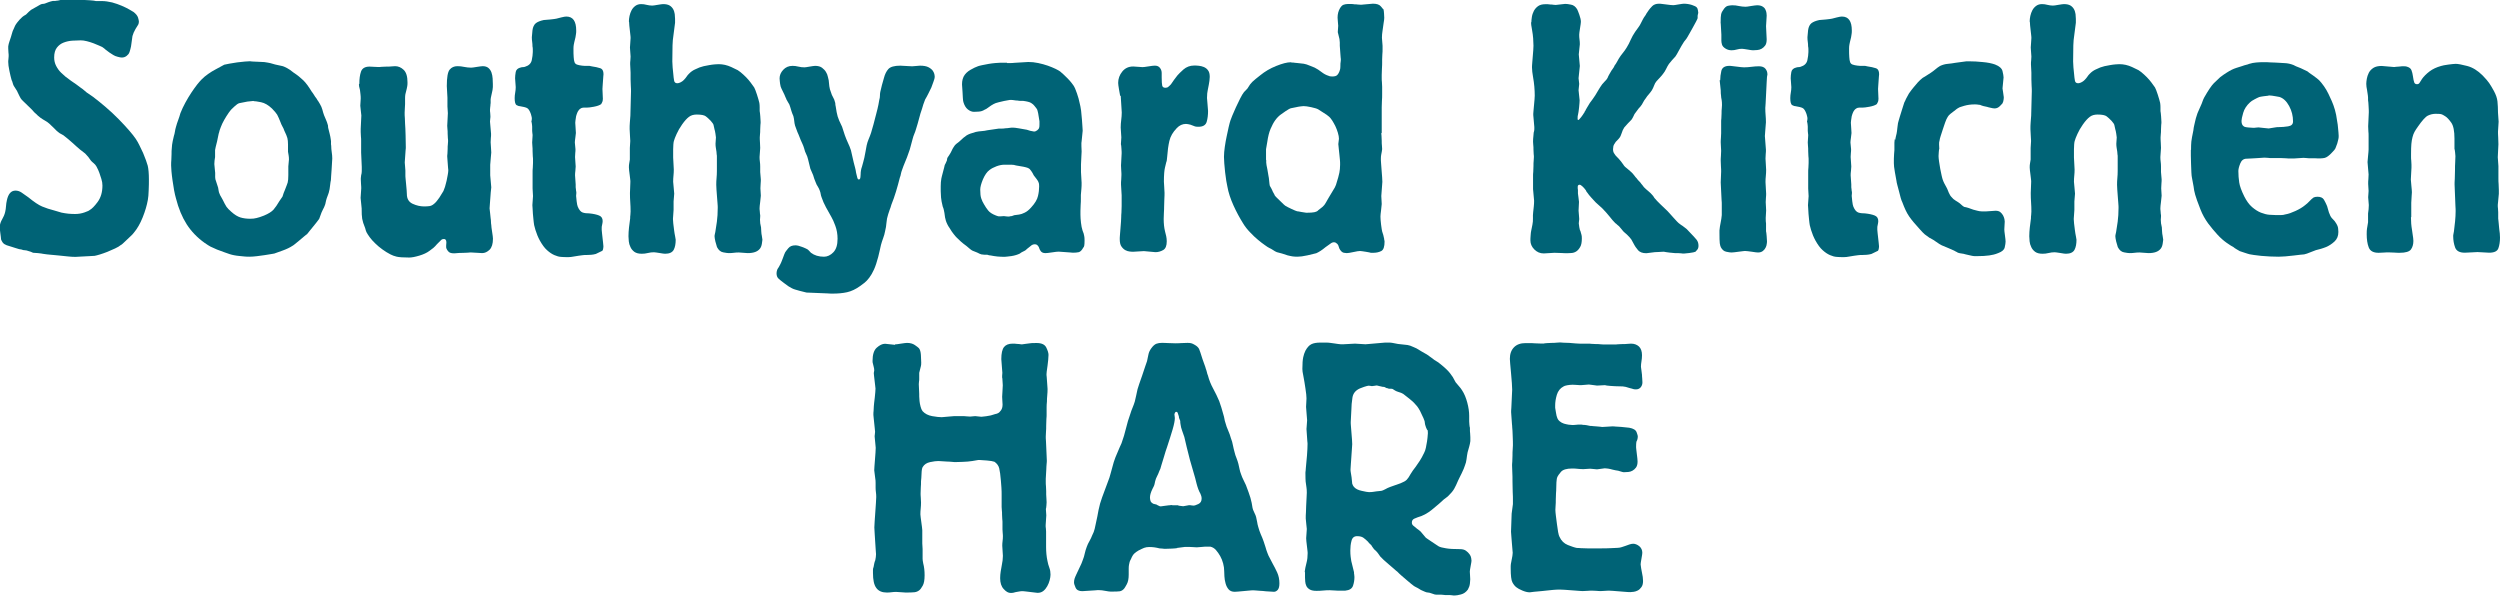
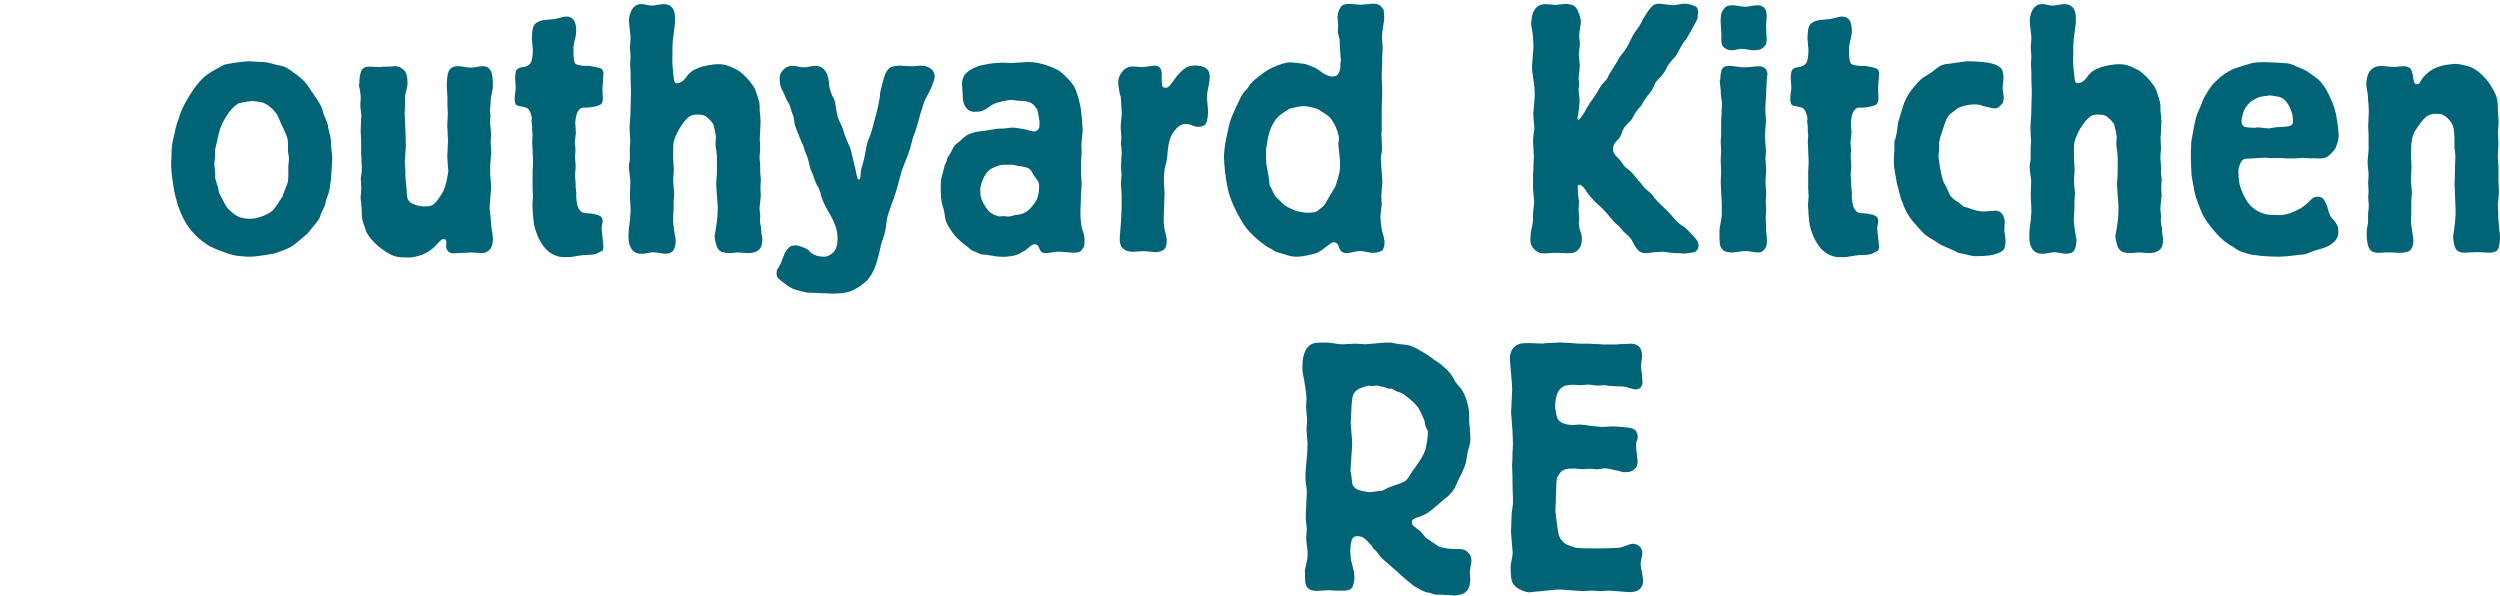
<svg xmlns="http://www.w3.org/2000/svg" id="_レイヤー_2" viewBox="0 0 237.24 56.53">
  <defs>
    <style>.cls-1{fill:#006376;stroke-width:0px;}</style>
  </defs>
  <g id="base">
-     <path class="cls-1" d="M8.04,0c.09,0,.26.01.53.03.27.02.44.04.53.07h.55c.32,0,.65.05.99.13.33.09.64.2.92.32.28.12.52.24.71.35.19.11.32.19.39.23.24.18.38.36.44.54.05.18.08.3.08.37,0,.11-.02.21-.06.29-.04.08-.13.22-.26.42-.13.22-.23.45-.29.67-.04.29-.08.53-.1.72-.02.19-.05.37-.1.53-.04.17-.08.27-.1.32-.04.11-.13.22-.26.32-.13.1-.28.15-.45.15-.09,0-.22-.02-.39-.07-.17-.04-.31-.1-.42-.17-.15-.09-.27-.17-.36-.23-.09-.07-.21-.16-.36-.27-.04-.04-.09-.09-.15-.13-.05-.04-.11-.09-.18-.13-.04-.02-.14-.07-.29-.13s-.33-.14-.53-.22c-.2-.08-.42-.14-.64-.2-.23-.06-.42-.08-.59-.08-.24,0-.5.01-.79.03-.29.02-.56.08-.82.18s-.47.26-.64.48c-.17.22-.26.53-.26.93,0,.29.06.56.19.81.13.25.29.47.48.65.24.24.54.49.92.75.38.25.69.48.95.68.11.07.2.14.29.22.09.08.17.15.26.22.15.11.3.21.44.3s.27.19.4.3c.15.11.45.35.9.73.45.38.89.79,1.32,1.23.41.42.74.78.98,1.06.25.29.45.54.6.76.15.22.27.44.37.65.1.21.21.45.34.71.21.51.36.91.44,1.21.07.3.11.74.11,1.31,0,.27,0,.6-.02,1-.01.4-.04.71-.08.93-.09.51-.25,1.06-.49,1.66-.24.6-.52,1.08-.84,1.46-.06.09-.17.2-.31.33-.14.13-.27.26-.4.38-.13.12-.24.23-.34.32s-.16.13-.18.13c-.13.11-.31.22-.55.33-.24.11-.48.22-.73.32-.25.1-.49.18-.71.25-.23.07-.39.11-.5.13-.04,0-.16,0-.34.02-.18.01-.37.02-.57.03-.19.01-.38.02-.57.03-.18.01-.3.02-.34.02-.26,0-.52-.02-.78-.05-.26-.03-.52-.06-.78-.08-.22-.02-.39-.04-.52-.05-.13-.01-.24-.02-.34-.03-.1-.01-.19-.02-.29-.03-.1-.01-.22-.03-.37-.05-.06-.02-.23-.04-.49-.07-.26-.02-.41-.03-.45-.03-.09-.04-.16-.08-.23-.1-.06-.02-.14-.04-.23-.07-.11-.04-.22-.07-.32-.07s-.22-.02-.32-.07c-.11,0-.31-.05-.6-.15-.29-.1-.48-.16-.57-.18-.17-.04-.32-.1-.45-.18-.13-.08-.24-.23-.32-.45,0-.02,0-.09-.02-.22-.01-.12-.03-.25-.05-.38-.02-.13-.04-.3-.06-.5v-.1c.02-.24.1-.48.23-.7.13-.22.23-.45.29-.7.04-.18.07-.36.08-.55.01-.19.04-.37.08-.55.13-.62.4-.93.82-.93.2,0,.39.06.57.18.18.12.4.27.64.45.54.44.98.74,1.32.88s.72.27,1.16.38l.68.2c.21.04.43.08.64.1.21.02.43.03.64.03.32,0,.62-.05.9-.15.28-.1.44-.17.48-.22.21-.11.47-.37.77-.78.3-.41.45-.93.45-1.55,0-.2-.03-.4-.1-.62-.06-.21-.13-.4-.19-.58-.06-.18-.16-.39-.29-.63-.06-.11-.15-.2-.24-.28-.1-.08-.19-.16-.27-.25-.04-.07-.09-.13-.13-.18-.04-.06-.09-.12-.13-.18-.11-.13-.21-.24-.29-.32-.09-.08-.25-.2-.49-.38-.06-.04-.16-.13-.29-.25-.13-.12-.27-.25-.42-.38-.15-.13-.3-.26-.44-.38-.14-.12-.24-.2-.31-.25-.11-.09-.21-.15-.31-.2-.1-.04-.2-.11-.31-.2-.06-.04-.21-.18-.42-.4-.22-.22-.36-.35-.42-.4-.13-.11-.26-.21-.4-.28-.14-.08-.29-.17-.44-.28-.17-.13-.31-.25-.42-.37-.09-.07-.16-.14-.23-.22-.06-.08-.14-.16-.23-.25-.09-.09-.19-.19-.31-.3-.12-.11-.23-.22-.34-.33-.17-.15-.29-.28-.34-.37-.05-.09-.15-.27-.27-.53-.04-.11-.1-.22-.18-.33-.08-.11-.15-.22-.21-.33-.04-.09-.08-.18-.1-.27-.02-.09-.05-.18-.1-.27-.06-.22-.14-.52-.21-.88-.08-.37-.11-.65-.11-.85,0-.04,0-.13.02-.27.01-.13.02-.22.02-.27,0-.11,0-.23-.02-.35-.01-.12-.02-.25-.02-.38v-.2c.02-.16.06-.3.11-.45.05-.14.1-.29.15-.45.04-.13.08-.26.11-.38.03-.12.08-.25.15-.38.07-.2.17-.4.33-.6.15-.2.32-.38.49-.53.04-.04.1-.08.16-.12.07-.03.13-.07.2-.12.09-.09.17-.17.25-.25.08-.08.15-.14.21-.18.04-.02.19-.1.44-.25.25-.14.4-.23.44-.25.09-.04.16-.07.23-.07s.13-.01.2-.03c.11-.04.22-.09.34-.13.12-.04.23-.08.34-.1.06-.02.13-.03.19-.02.06.01.14,0,.23-.02.09,0,.21-.02.39-.07h.55c.15,0,.29,0,.42-.02.13-.01.26-.02.39-.02h.93Z" />
    <path class="cls-1" d="M23.76,5.82s.1,0,.24.02c.14.01.29.02.45.02s.37.01.63.03c.11.02.22.04.32.05.11.01.35.07.71.18.17.04.36.08.55.12.19.03.39.11.58.22.17.09.38.23.62.43.37.24.67.49.92.73.25.24.51.6.79,1.06.09.11.16.22.23.33.06.11.14.22.23.33.06.11.12.21.18.28.05.08.1.16.15.25.11.18.18.35.23.53.04.18.1.35.16.53.06.16.13.31.19.45.06.14.12.29.16.45.02.04.03.1.03.17s.01.13.03.2c.04.18.09.35.13.52.04.17.08.34.1.52.02.11.03.21.02.3-.01.09,0,.19.02.3,0,.2.02.4.05.6s.05.4.05.6c-.02.42-.04.76-.06,1.01-.02.26-.04.49-.05.7-.01.21-.02.33-.02.35-.02.07-.05.24-.08.52-.03.28-.06.44-.08.48-.02.11-.05.23-.1.35-.04.12-.09.24-.13.35-.04.13-.08.26-.1.38-.02.12-.05.24-.1.35-.04.11-.09.22-.15.32-.05.1-.1.21-.15.32-.04.11-.08.21-.11.3-.03.09-.07.19-.11.3-.22.29-.39.52-.53.68-.14.17-.27.33-.39.48-.12.16-.2.26-.24.3-.02,0-.1.06-.24.18-.14.12-.29.25-.45.38-.16.13-.31.25-.45.37-.14.11-.22.17-.24.17-.24.16-.55.31-.94.45-.39.14-.65.24-.78.28-.02,0-.12.02-.29.05s-.38.07-.62.1c-.24.03-.49.07-.74.1-.26.03-.49.05-.68.05-.17,0-.34,0-.5-.02-.16-.01-.33-.03-.5-.05-.19-.02-.36-.04-.49-.07-.13-.02-.26-.06-.4-.1-.14-.04-.3-.1-.49-.17-.18-.07-.43-.15-.73-.27-.3-.13-.51-.23-.62-.28-.11-.06-.29-.17-.55-.35-.69-.49-1.26-1.08-1.7-1.76-.44-.69-.78-1.51-1.02-2.46-.06-.2-.12-.46-.18-.78-.05-.32-.1-.64-.15-.95-.04-.31-.08-.6-.1-.86-.02-.27-.03-.44-.03-.53,0-.18,0-.36.02-.55.01-.19.02-.37.02-.55,0-.2,0-.37.02-.5.01-.13.02-.25.03-.37.01-.11.03-.23.06-.35.03-.12.07-.28.11-.48.04-.13.08-.27.1-.42.02-.14.05-.29.1-.45.06-.22.13-.44.21-.65.08-.21.15-.43.21-.65.13-.33.29-.67.47-1,.18-.33.37-.65.57-.95s.38-.55.55-.77c.17-.21.31-.37.42-.48.17-.18.38-.35.62-.52.24-.17.47-.31.7-.43.23-.12.5-.27.83-.45.09-.02.25-.06.49-.1.24-.04.49-.08.74-.12.26-.03.51-.06.74-.08.24-.02.41-.03.52-.03ZM24.05,9.58s-.14.01-.29.03c-.15.02-.25.03-.29.03-.39.07-.64.12-.76.15s-.28.14-.47.32c-.19.16-.37.35-.53.58-.16.23-.31.47-.44.7s-.24.46-.32.68c-.09.22-.14.39-.16.5-.02.04-.05.15-.08.32-.03.17-.07.34-.11.53-.04.19-.09.36-.13.52-.04.16-.06.26-.06.3v.67c-.02.11-.04.22-.05.33-.01.11-.02.22-.02.33,0,.04.01.15.03.32.02.17.03.27.03.32.02.13.03.27.02.4-.01.13,0,.27.02.4.04.13.09.27.13.4.04.13.09.27.13.4.02.11.04.21.05.3.01.09.04.18.08.27.04.11.09.21.15.3.05.09.1.18.15.27.15.31.27.53.36.67.09.13.24.29.45.47.32.29.62.47.89.55.27.08.58.12.92.12.22,0,.42-.02.6-.07.18-.04.42-.12.7-.23.43-.18.73-.37.91-.57.17-.2.36-.47.55-.8.04-.07.09-.14.15-.22.05-.08.1-.15.15-.22.06-.22.14-.43.23-.63.06-.18.12-.33.18-.47.05-.13.08-.21.08-.23.04-.15.06-.39.06-.7v-.83s.01-.15.03-.33c.02-.18.03-.29.03-.33,0-.13-.01-.26-.03-.38-.02-.12-.04-.24-.06-.35v-.7c0-.24-.02-.44-.06-.6-.04-.16-.14-.39-.29-.7-.04-.13-.1-.27-.18-.4-.08-.13-.13-.27-.18-.4-.13-.33-.24-.57-.32-.72-.09-.14-.25-.34-.49-.58-.35-.33-.69-.53-1.04-.6-.35-.07-.57-.1-.68-.1Z" />
    <path class="cls-1" d="M34.1,7.95c0-.47.05-.85.16-1.16.11-.31.38-.47.81-.47.04,0,.18,0,.4.02.23.01.37.02.44.02s.17,0,.31-.02c.14-.01.3-.02.47-.02s.33,0,.49-.02c.15-.01.26-.02.32-.02.3,0,.57.12.81.35.24.23.36.63.36,1.18,0,.13,0,.25-.02.35-.01.1-.07.36-.18.78-.02.11-.03.23-.03.37v.57s0,.17-.02.38c-.01.21-.02.35-.02.42,0,.18,0,.35.02.53.01.18.02.36.02.53.02.27.04.64.05,1.11.01.48.02.85.02,1.11,0,.07,0,.17-.02.3-.01.13-.02.28-.03.43-.01.16-.02.3-.03.43-.01.13-.02.23-.02.3,0,.04.01.17.03.37s.03.33.03.4v.43c0,.07,0,.18.02.35.01.17.03.34.05.53s.04.37.05.55c.01.18.02.3.02.37,0,.44.18.75.55.92.37.17.73.25,1.1.25.17,0,.33-.01.49-.03.15-.02.29-.09.42-.2.15-.11.32-.31.52-.6.19-.29.32-.5.39-.63.04-.09.09-.22.15-.4.05-.18.1-.37.15-.57.04-.2.08-.39.11-.57.03-.18.05-.31.05-.4,0-.04,0-.13-.02-.25-.01-.12-.02-.25-.03-.4-.01-.14-.02-.28-.03-.4-.01-.12-.02-.22-.02-.28,0-.04,0-.14.02-.28.01-.14.02-.29.02-.45s0-.3.02-.43c.01-.13.02-.23.02-.3s0-.17-.02-.3c-.01-.13-.02-.28-.02-.43s0-.3-.02-.43c-.01-.13-.02-.23-.02-.3,0-.09.01-.28.03-.58s.03-.5.03-.62c0-.04,0-.15-.02-.32-.01-.17-.02-.27-.02-.32v-.83c0-.09-.01-.27-.03-.55-.02-.28-.03-.46-.03-.55,0-.82.09-1.34.27-1.56.18-.22.43-.33.73-.33.22,0,.43.02.65.07.22.04.43.07.65.07.09,0,.27-.02.55-.07.28-.04.46-.07.55-.07.24,0,.42.06.55.17.13.11.23.26.29.43.06.18.1.37.11.57.01.2.02.38.02.53v.28c0,.08-.01.17-.03.28-.02.11-.05.23-.08.37-.03.13-.06.25-.08.37-.02.11-.03.22-.02.33.01.11,0,.22-.02.33,0,.04,0,.12-.02.23-.01.11-.02.19-.02.23,0,.11,0,.22.02.32.01.1.02.21.02.32,0,.04,0,.13-.02.25-.01.12-.02.21-.02.25,0,.09.02.28.05.58s.05.49.05.58c0,.13,0,.27-.02.4-.01.13-.02.27-.02.4,0,.07.01.22.03.47.02.24.03.41.03.5s-.02.28-.05.57c-.03.29-.05.49-.05.6v1c0,.09.02.28.05.57.03.29.05.48.05.57-.04.36-.07.65-.08.88-.01.23-.03.45-.05.67-.02.21-.03.36-.03.45,0,.07.02.22.05.45.03.23.05.39.05.48.02.11.03.22.03.32s.01.21.03.32c0,.11.03.33.08.65.05.32.08.54.08.65,0,.49-.11.84-.32,1.05-.22.21-.45.32-.71.32-.06,0-.23-.01-.5-.03-.27-.02-.45-.03-.53-.03-.06,0-.18,0-.34.02-.16.01-.33.02-.5.02s-.33,0-.49.02-.26.02-.32.02c-.24,0-.4-.05-.5-.15-.1-.1-.17-.21-.21-.32-.02-.04-.03-.14-.02-.28.01-.14.02-.24.02-.28,0-.22-.08-.33-.23-.33-.11,0-.2.03-.27.1-.08.07-.21.2-.4.4-.11.13-.22.25-.34.35-.12.1-.24.19-.37.28-.24.18-.56.33-.96.45-.4.12-.72.18-.96.18-.56,0-.96-.03-1.18-.08s-.43-.13-.6-.22c-.26-.13-.51-.29-.76-.47-.25-.18-.48-.37-.68-.57-.21-.2-.38-.39-.52-.58-.14-.19-.24-.35-.31-.48-.04-.09-.09-.22-.13-.4-.15-.35-.24-.65-.28-.88s-.05-.56-.05-.98c0-.07-.02-.23-.05-.5-.03-.27-.05-.43-.05-.5s.01-.22.03-.45c.02-.23.03-.38.03-.45s0-.21-.02-.42c-.01-.21-.02-.35-.02-.42v-.12s.01-.13.03-.28c.04-.13.06-.27.06-.4v-.4c0-.11-.01-.34-.03-.68-.02-.34-.03-.57-.03-.68v-1.1c0-.13,0-.28-.02-.43-.01-.15-.02-.3-.02-.43v-.3c0-.11.01-.32.03-.63s.03-.52.03-.63c0-.07-.02-.22-.05-.45-.03-.23-.05-.39-.05-.48,0-.04,0-.15.02-.33.01-.18.02-.29.02-.33,0-.13,0-.27-.02-.4-.01-.13-.03-.28-.05-.43-.04-.18-.07-.29-.08-.33-.01-.04-.02-.11-.02-.2Z" />
    <path class="cls-1" d="M50.47,3.53s.01-.15.03-.33c.02-.18.03-.29.03-.33.04-.31.15-.53.32-.67.17-.13.42-.23.75-.3.09,0,.29-.02.6-.05s.51-.06.6-.08c.09-.02.24-.06.47-.12.23-.06.38-.08.47-.08.63,0,.94.44.94,1.33,0,.11,0,.22-.02.32-.01.1-.03.21-.05.32-.09.35-.14.59-.16.7-.02.11-.03.23-.03.37,0,.33,0,.6.02.81.01.21.04.37.08.48.04.11.12.19.24.23.12.04.28.08.47.1.17.02.33.03.49.02.15-.01.3,0,.45.05.3.04.56.1.78.17.22.07.32.26.32.57,0,.02,0,.1-.02.23-.01.13-.02.27-.03.42-.01.14-.02.29-.03.43-.01.14-.02.25-.02.32s0,.22.02.47c.01.24.02.4.02.47,0,.16-.03.27-.08.35-.05.08-.08.13-.08.15-.15.11-.38.19-.7.25-.31.06-.52.08-.63.08h-.32c-.11,0-.22.03-.32.1-.11.07-.19.17-.26.3-.06.13-.11.27-.15.42-.03.14-.05.28-.06.4-.01.12-.02.19-.02.22,0,.07.01.22.03.47.02.24.03.41.03.5,0,.07-.02.21-.05.43-.03.22-.05.38-.05.47,0,.04.01.15.03.32.02.17.03.27.03.32,0,.11,0,.23-.02.37-.01.13-.02.26-.02.37,0,.07.01.22.03.45.02.23.03.38.03.45,0,.13-.01.27-.03.42-.02.14-.03.28-.03.42,0,.07.01.21.03.43.02.22.03.37.03.43v.23s0,.11.02.2c.01.09.02.16.02.2.02.04.03.12.02.23-.01.11-.02.19-.02.23,0,.07.02.23.05.5s.07.44.11.53c.13.31.29.49.47.55.18.06.39.08.63.08.39.04.7.11.92.2.23.09.34.27.34.53,0,.09-.02.22-.06.4-.02.07-.03.14-.03.22v.22c0,.07.01.17.03.32.02.14.04.29.05.45.01.16.03.31.05.45.02.14.03.25.03.32,0,.04,0,.12-.02.22-.01.1-.04.17-.08.22-.04.02-.15.07-.31.15-.16.08-.26.13-.31.15-.15.04-.3.07-.45.08-.15.01-.3.02-.45.02-.13,0-.25,0-.37.02-.12.01-.24.03-.37.05-.17.02-.33.05-.49.08-.15.03-.3.05-.45.05h-.13c-.17,0-.36,0-.57-.02-.21-.01-.42-.07-.65-.17-.23-.1-.46-.25-.7-.47-.24-.21-.46-.52-.68-.91-.17-.31-.31-.65-.42-1.01-.11-.37-.16-.6-.16-.72,0-.02-.01-.12-.03-.28s-.04-.34-.05-.53c-.01-.19-.02-.36-.03-.52-.01-.15-.02-.25-.02-.3,0-.07.01-.21.03-.43.02-.22.03-.37.03-.43,0-.04,0-.16-.02-.35-.01-.19-.02-.32-.02-.38v-1.51c0-.14,0-.29.02-.45.01-.15.02-.3.02-.45v-.32c0-.07,0-.17-.02-.32-.01-.14-.02-.3-.02-.48s0-.34-.02-.5c-.01-.15-.02-.27-.02-.33,0-.04,0-.15.02-.33.01-.18.02-.29.02-.33s0-.12-.02-.22c-.01-.1-.02-.17-.02-.22v-.37s0-.13-.02-.25c-.01-.12-.03-.2-.05-.25,0-.02,0-.06.02-.12.01-.06.02-.1.02-.15,0-.09-.01-.17-.03-.23-.02-.07-.04-.14-.06-.23-.11-.31-.23-.5-.37-.57-.14-.07-.36-.12-.66-.17-.09,0-.19-.03-.32-.1-.13-.07-.19-.29-.19-.67,0-.18.02-.35.05-.52.03-.17.05-.34.05-.52,0-.07-.01-.2-.03-.42-.02-.21-.03-.35-.03-.42,0-.18.02-.38.06-.6.04-.22.21-.37.49-.43.06-.02.13-.03.19-.03s.13-.01.19-.03c.37-.11.58-.32.65-.62.06-.3.1-.56.1-.78v-.27c0-.09-.01-.18-.03-.27,0-.15-.01-.3-.03-.43-.02-.13-.03-.27-.03-.4Z" />
    <path class="cls-1" d="M59.68,2.03c0-.15.02-.33.06-.52.04-.19.11-.37.19-.53.09-.17.2-.3.36-.42.15-.11.33-.17.55-.17.17,0,.35.02.52.07.17.04.35.07.52.07.09,0,.26-.02.52-.07.26-.04.43-.07.52-.07.26,0,.46.04.62.13.15.09.26.21.34.35.08.14.12.3.15.47.02.17.03.32.03.45v.37c-.02.2-.05.4-.08.62-.03.21-.06.42-.08.62-.04.24-.07.54-.08.9-.01.35-.02.86-.02,1.53,0,.09.01.28.03.57.02.29.04.49.06.6.02.27.05.48.08.65.03.17.13.25.31.25.06,0,.16-.02.27-.07s.24-.13.37-.27c.09-.09.16-.18.23-.28.06-.1.14-.19.23-.28.17-.18.36-.31.55-.4.19-.09.34-.15.45-.2.11-.04.24-.08.4-.12.16-.03.33-.07.52-.1.18-.03.36-.06.52-.07.16-.01.29-.02.37-.02.41,0,.81.09,1.2.27.39.18.59.28.62.3.17.11.35.25.53.42.18.17.35.33.49.5.14.17.26.32.36.47.1.14.16.23.18.25.06.11.15.33.26.67.11.33.18.6.23.8.02.13.03.27.03.4v.37c.02.09.04.26.06.52.02.25.03.43.03.52,0,.04,0,.14-.02.28-.01.14-.02.29-.02.45s0,.3-.02.43c-.01.13-.02.23-.02.3,0,.09,0,.26.02.52.01.26.02.42.02.48s-.01.21-.03.43-.03.37-.03.43c0,.16.01.31.03.45.02.14.03.29.03.45v.53s.01.16.03.35c.02.19.03.31.03.35,0,.07,0,.21-.02.42-.01.21-.02.35-.02.42,0,.04,0,.16.02.35.01.19.02.31.02.35,0,.09-.02.28-.06.58-.04.3-.06.5-.06.62,0,.04,0,.13.02.27.01.13.02.22.02.27.02.04.03.13.02.27-.01.13-.02.22-.02.27,0,.22.03.47.1.73,0,.04,0,.17.02.37.01.2.03.33.05.4,0,.04.01.11.03.2.02.09.03.16.03.2s-.02.17-.05.37c-.03.2-.09.35-.18.47-.22.29-.6.43-1.17.43-.06,0-.21-.01-.42-.03s-.36-.03-.42-.03c-.17,0-.33.01-.47.03-.14.02-.3.03-.47.03-.11,0-.29-.02-.53-.07-.25-.04-.45-.21-.6-.5-.04-.11-.09-.28-.15-.52-.05-.23-.08-.39-.08-.48,0-.07,0-.13.02-.2.01-.07.03-.14.05-.23.04-.27.09-.59.15-.98.05-.39.08-.83.08-1.31,0-.09,0-.23-.02-.43s-.03-.42-.05-.65c-.02-.23-.04-.45-.05-.67-.01-.21-.02-.36-.02-.45,0-.22.01-.44.03-.65.02-.21.03-.43.03-.65v-1.36c0-.07,0-.14-.02-.22-.01-.08-.02-.16-.02-.25-.02-.13-.04-.26-.06-.38-.02-.12-.03-.25-.03-.38,0-.04,0-.14.02-.3.01-.15.02-.25.02-.3s-.02-.17-.05-.37c-.03-.2-.06-.32-.08-.37-.04-.22-.08-.37-.1-.45-.02-.08-.11-.21-.26-.38-.17-.18-.33-.32-.47-.43-.14-.11-.43-.17-.86-.17-.3,0-.55.07-.74.22-.19.14-.41.38-.65.72-.22.31-.39.61-.52.9-.13.29-.22.51-.26.67-.02.07-.04.17-.05.32-.01.14-.02.3-.02.47v.78c0,.18.01.37.03.57.02.2.03.39.03.57,0,.2-.01.39-.03.58-.02.19-.03.38-.03.58,0,.09.02.27.05.55.03.28.05.47.05.58,0,.04-.01.17-.03.37s-.03.32-.03.37v.8c0,.07-.01.21-.03.43-.02.22-.03.37-.03.43s.01.21.03.42c.02.21.05.43.08.65.03.22.06.42.1.6.03.18.05.28.05.3,0,.4-.06.72-.19.96-.13.24-.4.37-.81.37-.09,0-.26-.02-.53-.07-.27-.04-.45-.07-.53-.07-.19,0-.39.02-.58.07s-.39.07-.58.07c-.3,0-.53-.06-.7-.18-.16-.12-.29-.27-.37-.45-.09-.18-.14-.36-.16-.55-.02-.19-.03-.35-.03-.48,0-.27.02-.54.05-.83.03-.29.07-.58.11-.87,0-.11,0-.22.02-.32.01-.1.02-.2.02-.32,0-.31-.01-.6-.03-.88-.02-.28-.03-.57-.03-.88,0-.07,0-.24.02-.52.01-.28.02-.46.02-.55,0-.04,0-.13-.02-.27-.01-.13-.03-.27-.05-.42-.02-.14-.04-.28-.05-.4-.01-.12-.02-.22-.02-.28,0-.15.01-.28.03-.37.04-.22.06-.34.06-.37v-1.1s0-.15.02-.33c.01-.18.02-.29.02-.33,0-.09-.01-.27-.03-.55-.02-.28-.03-.47-.03-.58,0-.2,0-.4.02-.62.01-.21.03-.43.05-.65.02-.49.03-.88.03-1.16s.01-.68.03-1.16c0-.09,0-.27-.02-.55-.01-.28-.02-.47-.02-.58v-.63s0-.18-.02-.4c-.01-.22-.02-.35-.02-.4,0-.13,0-.26.02-.38.01-.12.02-.24.02-.35,0-.07-.01-.21-.03-.43-.02-.22-.03-.37-.03-.43s.01-.21.03-.43c.02-.22.03-.38.03-.47,0-.04,0-.14-.02-.28-.01-.14-.03-.29-.05-.45-.02-.15-.04-.3-.05-.45-.01-.14-.02-.25-.02-.32Z" />
    <path class="cls-1" d="M74.63,9.41s-.06-.1-.11-.23c-.05-.13-.11-.27-.18-.4-.06-.13-.12-.25-.18-.37-.05-.11-.08-.18-.08-.2-.04-.18-.07-.34-.08-.5-.01-.15-.02-.24-.02-.27,0-.29.11-.56.34-.81.23-.25.52-.38.89-.38.17,0,.36.02.55.07s.39.07.58.07c.06,0,.23-.02.49-.07.26-.04.43-.07.52-.07.28,0,.5.06.66.18.16.12.29.26.37.4.09.14.15.29.18.45.03.16.06.27.08.33.02.2.04.39.06.58.02.19.08.38.16.58.04.16.11.31.19.45.09.14.15.31.19.48.02.04.03.1.03.17s.01.13.03.2c.06.44.13.77.19.98.06.21.2.54.42.98.04.13.09.27.13.4.04.13.09.27.13.4.09.24.18.48.29.71.11.23.21.47.29.72.04.18.09.37.13.57.04.2.09.39.13.57.04.18.09.34.13.5.04.16.08.32.1.5.04.18.08.33.11.45.03.12.08.18.15.18.09,0,.13-.07.15-.22.01-.14.02-.24.02-.28,0-.11.01-.23.03-.35.02-.12.05-.25.1-.38.04-.13.08-.27.11-.4.03-.13.07-.28.11-.43.04-.18.08-.37.11-.57.03-.2.07-.4.11-.6.04-.2.11-.4.19-.6.09-.2.16-.4.23-.6.06-.2.14-.47.23-.8.09-.33.17-.67.26-1,.09-.33.16-.63.21-.88.05-.25.08-.4.08-.45.04-.13.06-.26.06-.38s.01-.24.03-.35c.02-.11.08-.33.16-.67.09-.33.15-.55.19-.67.09-.35.23-.64.42-.85.19-.21.57-.32,1.13-.32.09,0,.27.01.55.03.28.02.47.03.58.03.04,0,.17-.01.37-.03.21-.02.33-.03.37-.03.35,0,.62.05.81.15s.33.22.42.35c.09.13.13.26.15.37.01.11.02.18.02.2,0,.09-.04.25-.13.48-.09.23-.15.41-.19.52-.09.18-.18.37-.28.57-.1.2-.2.39-.31.57-.13.33-.23.62-.29.86-.11.31-.21.63-.29.96-.09.33-.18.67-.29,1-.04.16-.1.3-.16.45-.06.14-.12.31-.16.48-.06.22-.12.44-.18.67-.05.22-.12.44-.21.67-.09.27-.19.54-.31.81-.12.28-.22.55-.31.81-.04.11-.08.23-.1.35-.02.12-.05.24-.1.35-.11.44-.23.88-.36,1.31-.13.43-.28.86-.45,1.28-.04.16-.09.31-.15.45-.05.14-.1.29-.15.45-.09.27-.14.53-.16.8-.02.27-.06.53-.13.8-.04.22-.1.44-.18.65-.08.21-.15.43-.21.65-.04.2-.09.39-.13.58-.04.19-.09.37-.13.55-.13.49-.26.89-.4,1.2-.14.31-.29.57-.45.78-.16.21-.31.37-.45.48-.14.11-.28.21-.4.3-.43.31-.85.51-1.26.6-.41.09-.86.13-1.36.13-.11,0-.28,0-.52-.02-.24-.01-.49-.02-.74-.03-.26-.01-.51-.02-.74-.03-.24-.01-.4-.02-.49-.02-.11-.02-.22-.05-.32-.08-.11-.03-.22-.06-.32-.08-.17-.04-.31-.08-.42-.12-.11-.03-.21-.07-.31-.12s-.21-.11-.32-.18c-.12-.08-.26-.18-.44-.32-.24-.18-.42-.32-.53-.43-.12-.11-.18-.28-.18-.5,0-.09.02-.2.06-.33.04-.09.09-.17.15-.25.05-.08.1-.17.15-.28.04-.07.12-.25.23-.55.11-.3.18-.49.23-.58.04-.07.14-.19.29-.38.15-.19.38-.28.68-.28.17,0,.38.05.63.15.25.1.42.17.5.22.06.04.13.1.19.17.06.07.12.12.16.17.32.24.73.37,1.23.37.32,0,.62-.14.89-.42.27-.28.4-.7.4-1.28,0-.44-.07-.85-.21-1.23-.14-.38-.26-.65-.37-.83-.17-.31-.35-.62-.52-.93-.17-.31-.31-.63-.42-.96-.04-.11-.07-.21-.08-.3-.01-.09-.04-.19-.08-.3-.04-.13-.11-.27-.19-.4-.09-.13-.15-.25-.19-.37-.06-.13-.11-.26-.15-.38-.03-.12-.07-.24-.11-.35-.04-.11-.09-.21-.13-.3-.04-.09-.09-.19-.13-.3-.04-.15-.08-.3-.11-.45-.03-.14-.07-.29-.11-.45-.04-.18-.1-.34-.18-.5-.08-.15-.14-.32-.18-.5-.06-.2-.12-.36-.18-.48-.05-.12-.1-.23-.15-.33-.04-.1-.09-.21-.13-.33-.04-.12-.11-.27-.19-.45-.04-.11-.08-.21-.11-.3-.03-.09-.07-.19-.11-.3-.04-.15-.07-.3-.08-.45-.01-.14-.04-.29-.08-.45-.09-.2-.15-.37-.19-.5-.04-.13-.08-.25-.11-.37-.03-.11-.06-.19-.08-.23l-.29-.5Z" />
    <path class="cls-1" d="M102.58,16.3c0,.09.01.26.03.52.02.26.03.43.03.52,0,.2,0,.39-.02.58-.01.19-.03.38-.05.58v.37c0,.18,0,.37-.02.57-.01.2-.02.39-.02.57v.37c0,.22.02.47.05.75.03.28.08.53.15.75.09.2.14.38.16.53.02.09.03.22.03.4,0,.24-.01.41-.03.5-.02.09-.05.16-.1.2-.13.24-.27.38-.42.42-.15.03-.32.05-.52.05-.04,0-.13,0-.26-.02-.13-.01-.27-.02-.42-.03-.15-.01-.29-.02-.42-.03-.13-.01-.23-.02-.29-.02-.11,0-.32.02-.63.07s-.52.07-.63.07c-.24,0-.4-.09-.49-.27-.04-.07-.08-.14-.1-.22-.02-.08-.05-.14-.1-.18-.06-.11-.17-.17-.32-.17-.11,0-.2.03-.28.08-.08.06-.22.17-.44.35-.11.11-.19.18-.26.2-.13.07-.22.11-.26.13-.04.02-.11.07-.19.13-.09.04-.2.09-.34.13-.14.04-.29.08-.44.1-.15.02-.29.04-.42.05-.13.01-.21.02-.23.02-.24,0-.46-.01-.68-.03-.22-.02-.43-.06-.65-.1-.09,0-.19-.02-.32-.07h-.28c-.08,0-.17-.01-.27-.03-.09-.02-.22-.08-.39-.17-.19-.07-.35-.13-.45-.18-.11-.05-.3-.2-.58-.45-.22-.16-.39-.29-.53-.42-.14-.12-.26-.24-.37-.35-.11-.11-.22-.23-.32-.37-.11-.13-.23-.31-.36-.53-.11-.15-.19-.29-.24-.4-.05-.11-.1-.22-.13-.32-.03-.1-.06-.21-.08-.32-.02-.11-.04-.25-.06-.43-.02-.11-.04-.21-.06-.3-.02-.09-.05-.19-.1-.3-.09-.35-.14-.64-.16-.86-.02-.22-.03-.42-.03-.6v-.47c0-.27.02-.51.06-.73,0-.02.02-.09.05-.22.03-.12.07-.26.11-.42.04-.15.08-.29.11-.42.03-.12.05-.19.05-.22.06-.11.12-.22.16-.33.04-.07.06-.13.06-.2s.02-.13.06-.2c.04-.07.09-.14.15-.22.05-.08.1-.16.15-.25.04-.09.09-.18.13-.27.04-.09.1-.18.16-.27.06-.11.14-.2.23-.27s.17-.13.26-.2c.3-.29.54-.49.71-.6.17-.11.46-.22.87-.33.19-.04.38-.07.57-.08.18-.01.36-.04.53-.08.17-.02.36-.05.55-.08.19-.03.38-.06.55-.08h.31c.1,0,.2-.01.31-.03.11,0,.22-.01.34-.03.12-.02.24-.03.37-.03.11,0,.3.02.58.07.28.04.53.09.74.13.13.04.24.08.32.1.22.04.33.07.36.07.11,0,.21-.04.31-.12.1-.08.16-.16.18-.25.02-.04.03-.14.03-.3v-.3s-.02-.17-.06-.37c-.04-.2-.06-.32-.06-.37-.04-.2-.08-.33-.1-.38-.02-.05-.11-.17-.26-.35-.06-.09-.17-.18-.31-.27-.14-.09-.39-.15-.76-.2h-.26c-.09,0-.17-.01-.26-.03-.11,0-.22-.01-.32-.03-.11-.02-.22-.03-.32-.03-.06,0-.14,0-.21.02-.08.01-.22.04-.44.08-.41.09-.67.16-.79.2-.12.04-.26.12-.44.23-.11.07-.21.14-.31.22s-.2.14-.31.18c-.17.11-.36.17-.57.18-.21.01-.35.02-.44.02-.19,0-.39-.08-.58-.23-.19-.15-.33-.39-.42-.7-.02-.07-.04-.19-.05-.38-.01-.19-.02-.37-.03-.55-.01-.18-.03-.42-.05-.73,0-.2.02-.35.05-.47.03-.11.07-.21.11-.3.13-.24.34-.45.63-.62.29-.17.53-.28.73-.35.06-.02.19-.06.39-.1.19-.04.4-.08.62-.12s.43-.06.63-.08.36-.03.47-.03h.62s.03.01.03.03h.36c.06,0,.17,0,.32-.02.15-.01.31-.02.49-.03.17-.01.34-.02.5-.03.16-.01.28-.02.34-.02.3,0,.62.03.94.1.32.07.63.15.91.25.28.1.52.2.73.3.2.1.35.18.44.25.09.07.19.16.32.28.13.12.26.25.39.38.13.13.24.26.34.38s.17.22.21.28c.11.16.22.41.34.77.12.35.2.64.24.86.06.22.11.48.15.77.03.29.06.57.08.85.02.28.04.52.05.72.01.2.02.31.02.33,0,.07-.02.23-.05.5s-.05.43-.05.5c-.02.07-.03.22-.02.47s.02.41.02.5-.01.29-.03.6-.03.52-.03.63v.7ZM95.32,15.63c-.24,0-.49.05-.76.15s-.49.22-.66.35c-.24.18-.44.47-.62.88-.17.41-.26.74-.26.98,0,.38.03.66.1.85.06.19.15.37.26.55.11.2.24.39.39.58.15.19.4.35.74.48.11.04.19.07.26.08.06.01.22,0,.45-.02.04,0,.12,0,.23.02.11.01.18.02.23.02.09,0,.15-.01.19-.03.06,0,.13-.01.19-.03.06-.02.13-.04.19-.07.09-.02.16-.03.23-.03s.14-.01.23-.03c.15-.02.33-.08.53-.18.21-.1.4-.26.6-.48.37-.4.59-.77.66-1.1.08-.33.11-.63.11-.9,0-.15-.01-.27-.03-.33-.04-.13-.11-.26-.21-.38s-.19-.24-.27-.35c-.09-.18-.16-.31-.23-.4-.06-.09-.12-.16-.16-.2-.04-.04-.11-.08-.21-.12-.1-.03-.23-.07-.39-.1s-.39-.07-.7-.12c-.11-.04-.26-.07-.45-.07h-.65Z" />
    <path class="cls-1" d="M106.3,9.11c-.02-.11-.06-.32-.11-.62-.05-.3-.08-.5-.08-.62,0-.4.13-.76.39-1.08.26-.32.6-.48,1.04-.48.06,0,.21.01.44.03.23.02.37.03.44.03.09,0,.28-.02.57-.07s.49-.07.6-.07c.22,0,.38.07.49.22.11.14.16.31.16.48v.43c0,.38.02.63.05.77.03.13.13.2.31.2.11,0,.2-.03.28-.1.08-.07.16-.14.24-.23.04-.07.14-.2.29-.42.15-.21.26-.35.32-.42.11-.13.3-.32.58-.57.28-.24.62-.37,1-.37.13,0,.27,0,.44.02s.32.05.49.12c.16.07.3.17.4.32.11.14.16.35.16.62,0,.11-.01.23-.03.37-.02.13-.04.26-.06.37-.09.42-.13.7-.15.83-.01.13-.02.28-.02.43,0,.09.02.29.05.6s.05.52.05.63c0,.38-.04.72-.13,1.03-.09.31-.35.47-.78.47-.15,0-.26-.01-.32-.03-.22-.09-.37-.14-.45-.17-.17-.04-.31-.07-.42-.07-.32,0-.62.13-.87.4-.37.38-.6.78-.7,1.21-.1.43-.17.94-.21,1.51-.02.11-.03.21-.03.28s-.02.16-.06.25c-.02.09-.04.17-.06.25s-.04.16-.06.25c-.06.24-.1.69-.1,1.33,0,.07.01.23.03.5.02.27.03.46.03.57,0,.09,0,.31-.02.65-.01.34-.02.57-.02.68,0,.09,0,.27-.02.55-.01.28-.02.47-.02.58,0,.44.04.84.13,1.2.04.16.08.3.11.45.03.14.05.31.05.48,0,.42-.11.7-.34.83-.23.13-.47.2-.73.2-.09,0-.27-.02-.55-.05-.28-.03-.46-.05-.55-.05s-.25.01-.5.03c-.25.02-.42.03-.5.03s-.2,0-.34-.02c-.14-.01-.28-.06-.42-.13-.14-.08-.26-.19-.37-.35-.11-.15-.16-.39-.16-.7,0-.07,0-.2.02-.4.01-.2.03-.41.05-.63.02-.22.04-.44.05-.65.01-.21.02-.36.02-.45,0-.07,0-.19.02-.38.01-.19.02-.39.02-.62v-1.03c0-.07-.01-.23-.03-.5-.02-.27-.03-.44-.03-.53,0-.16,0-.3.02-.45.01-.14.02-.29.02-.45,0-.07,0-.22-.02-.45-.01-.23-.02-.38-.02-.45,0-.09.01-.28.03-.58.02-.3.03-.49.03-.58,0-.07,0-.21-.02-.43-.01-.22-.03-.37-.05-.43,0-.04,0-.15.02-.32.01-.17.02-.27.02-.32,0-.07-.01-.22-.03-.47-.02-.24-.03-.4-.03-.47,0-.24.02-.48.05-.72.03-.23.05-.47.05-.71l-.1-1.6Z" />
    <path class="cls-1" d="M131.08,12.61s0,.14.02.28c.01.14.02.3.02.47s0,.32.02.47c.01.14.02.25.02.32,0,.04-.01.12-.03.22-.02.1-.04.21-.06.32-.02.09-.03.22-.03.4,0,.07,0,.21.02.42.01.21.03.43.05.67.02.23.04.45.05.65.01.2.02.34.02.43,0,.11-.02.33-.05.67s-.05.55-.05.67c0,.04,0,.17.02.38.01.21.02.34.02.38,0,.09-.02.28-.06.58-.04.3-.06.5-.06.62,0,.18.02.43.06.77.04.33.08.54.1.63.04.11.08.23.11.35.03.12.06.24.08.35,0,.04,0,.09.02.13.01.04.02.09.02.13,0,.49-.1.79-.31.9-.21.11-.46.17-.76.17h-.23c-.06-.02-.23-.06-.5-.1-.27-.04-.45-.07-.53-.07-.11,0-.32.03-.63.1s-.52.1-.63.1c-.04,0-.13-.01-.26-.03-.13-.02-.25-.11-.36-.27-.06-.09-.11-.18-.13-.28s-.06-.19-.13-.28c-.04-.04-.09-.08-.15-.12-.05-.03-.11-.05-.18-.05-.11,0-.22.04-.32.12-.11.08-.27.19-.49.35-.32.27-.62.46-.87.57-.15.04-.43.11-.83.2-.4.09-.72.13-.96.13-.17,0-.33-.01-.47-.03-.14-.02-.3-.06-.47-.1-.11-.04-.28-.1-.52-.17-.24-.07-.4-.11-.49-.13-.11-.04-.23-.11-.36-.2-.13-.09-.25-.15-.36-.2-.09-.04-.23-.13-.42-.27-.19-.13-.41-.3-.65-.5-.24-.2-.49-.43-.74-.7-.26-.27-.49-.55-.68-.87-.32-.51-.63-1.08-.91-1.7-.28-.62-.48-1.22-.58-1.8-.02-.09-.05-.26-.1-.52-.04-.25-.08-.53-.11-.81-.03-.29-.06-.57-.08-.85s-.03-.48-.03-.62c0-.29.03-.61.08-.96.05-.35.11-.69.18-1.01.06-.32.13-.62.19-.88.06-.27.12-.47.16-.6.02-.07.08-.22.18-.47.1-.24.21-.5.34-.78.13-.28.26-.55.4-.83.14-.28.26-.48.37-.62l.32-.33c.04-.07.09-.13.13-.2.04-.07.09-.13.13-.2.11-.15.29-.33.53-.52.25-.19.39-.3.44-.35.43-.35.93-.65,1.51-.88.57-.23,1.03-.35,1.38-.35.04.02.11.03.19.03.06,0,.13,0,.19.02.06.01.14.02.23.02.17.02.38.04.62.07.15.02.36.09.62.2.26.11.4.17.42.17.22.11.43.25.65.42.22.17.43.28.65.35.06.04.18.07.36.07.24,0,.4-.05.49-.15.09-.1.15-.21.19-.32.04-.11.07-.2.08-.27.01-.07.02-.21.02-.43,0-.04,0-.11.02-.2.01-.09.02-.15.02-.2s0-.13-.02-.25c-.01-.12-.02-.25-.03-.4-.01-.14-.02-.28-.03-.42-.01-.13-.02-.22-.02-.27v-.32c0-.1-.01-.2-.03-.32-.02-.11-.05-.22-.08-.33-.03-.11-.06-.22-.08-.33,0-.04,0-.14.02-.3.01-.15.02-.25.02-.3s-.01-.17-.03-.37c-.02-.2-.03-.33-.03-.4,0-.35.08-.65.23-.9.11-.18.22-.29.34-.33.12-.04.25-.07.4-.07h.32c.11,0,.22.01.32.03.11,0,.21,0,.31.02.1.01.2.02.31.02.09,0,.27-.02.55-.05.28-.03.47-.05.58-.05.37,0,.62.09.76.27.14.18.22.27.24.27.02.09.04.22.05.4.01.18.02.31.02.4,0,.11-.02.28-.06.5-.04.33-.08.59-.11.78-.03.19-.05.39-.05.62,0,.04.01.17.03.38.02.21.03.34.03.38v.32c0,.14,0,.31-.02.48-.01.18-.02.34-.02.48v.32c0,.09,0,.28-.02.58-.01.3-.02.49-.02.58v.27c0,.13,0,.28.02.43.01.16.02.3.02.43v.7c0,.2,0,.4-.02.62-.01.21-.02.42-.02.62v2.46ZM120.16,15.2v.23c0,.07.01.15.03.25.02.1.05.23.08.4s.07.38.11.65c.02.07.04.22.06.45.02.23.04.38.06.45.11.18.18.32.23.43.04.11.09.21.15.3.05.09.08.14.08.17.02.04.09.12.19.22.11.1.22.21.34.33.12.12.23.23.34.33.11.1.19.16.26.18.02.02.17.1.45.23.28.13.46.21.55.23.04,0,.18.02.42.07.24.04.39.07.45.07.37,0,.62-.02.76-.05.14-.03.24-.07.31-.12,0-.02.09-.09.26-.22.17-.12.29-.23.36-.32.04-.04.1-.13.18-.27.08-.13.16-.27.24-.42.09-.14.17-.28.24-.4.08-.12.12-.2.15-.25.11-.18.18-.29.21-.35.03-.06.07-.14.11-.25.09-.29.16-.52.21-.7.05-.18.09-.33.11-.45.02-.12.04-.24.05-.35.01-.11.02-.24.02-.4,0-.18,0-.34-.02-.5-.01-.16-.03-.32-.05-.5,0-.07-.02-.22-.05-.47-.03-.24-.05-.41-.05-.5,0-.04.01-.13.03-.25.02-.12.03-.2.03-.25,0-.15-.03-.34-.1-.57-.06-.22-.15-.43-.24-.63-.1-.2-.2-.38-.31-.55-.11-.17-.21-.28-.29-.35-.04-.04-.12-.1-.23-.18-.11-.08-.22-.15-.34-.22-.12-.07-.28-.17-.47-.3-.13-.07-.35-.13-.66-.2-.31-.07-.56-.1-.73-.1-.04,0-.14.01-.29.03-.15.02-.28.04-.39.07-.24.04-.4.08-.5.1-.1.02-.26.11-.5.27-.13.09-.29.2-.47.33-.18.13-.36.31-.52.53-.16.22-.31.5-.45.83-.14.33-.24.74-.31,1.23,0,.04-.02.16-.06.35-.04.19-.06.3-.06.35v1Z" />
    <path class="cls-1" d="M145.32,2.13c0-.15.02-.33.05-.53s.1-.39.19-.57c.1-.18.23-.33.4-.45.17-.12.4-.18.68-.18h.24c.08,0,.17.01.27.03.09,0,.17,0,.24.02.08.01.16.02.24.02.06,0,.22-.02.45-.05.24-.03.39-.05.45-.05.13,0,.31.02.55.07.24.04.43.19.58.43.04.07.11.24.21.52.1.28.15.5.15.68,0,.09-.03.29-.08.6-.05.31-.08.52-.08.63,0,.16.01.31.03.45.02.14.03.29.03.45,0,.09-.02.25-.05.48-.03.23-.05.39-.05.48s.02.27.05.55c.03.28.05.46.05.55s-.02.28-.06.58c-.04.3-.06.49-.06.58,0,.04.01.13.03.27.02.13.03.22.03.27s-.01.14-.03.3c-.02.16-.03.26-.03.3,0,.07.02.23.05.48.03.26.05.42.05.48,0,.13-.02.35-.05.67-.03.31-.07.55-.11.73-.02.04-.03.13-.03.27v.13s.02.07.06.07.13-.09.28-.28c.14-.19.22-.3.24-.35.04-.04.07-.09.08-.13.01-.04.04-.09.08-.13,0-.02.05-.12.16-.3.11-.18.19-.32.26-.43.09-.11.17-.23.26-.35.09-.12.17-.25.26-.38.11-.18.21-.35.31-.52.1-.17.21-.34.34-.52.09-.11.18-.21.27-.3.1-.09.18-.19.24-.3.04-.11.09-.21.13-.28.04-.08.1-.17.16-.28.06-.11.13-.22.21-.32.08-.1.13-.2.18-.32.09-.11.16-.22.21-.32s.11-.2.18-.32c.11-.18.23-.35.37-.52.14-.17.26-.34.37-.52.15-.24.28-.49.39-.75.11-.25.25-.5.42-.75.11-.15.21-.3.31-.43.1-.13.18-.27.24-.4.09-.18.15-.3.19-.37.04-.09.13-.22.26-.4.04-.09.09-.17.15-.25.05-.08.1-.15.15-.22.06-.09.17-.21.32-.37.15-.15.37-.23.65-.23.04,0,.13,0,.26.02.13.01.26.03.4.05.14.02.27.04.4.05.13.01.23.02.29.02s.23-.02.49-.07c.26-.04.42-.07.49-.07.28,0,.54.04.79.12.25.08.4.16.47.25.04.04.08.13.1.27.02.13.03.21.03.23s-.01.06-.03.12c-.02.06-.03.11-.03.15v.23s-.05.16-.15.33c-.1.18-.2.37-.31.57-.11.2-.22.39-.32.57-.11.18-.17.29-.19.33-.06.11-.13.21-.21.3-.08.09-.15.19-.21.3-.06.09-.18.29-.36.62-.17.32-.29.53-.36.62-.11.11-.22.23-.32.35-.11.12-.21.24-.29.35-.09.13-.18.29-.27.48s-.19.34-.28.45c-.04.07-.15.19-.31.37-.16.18-.26.29-.31.33-.11.13-.19.27-.24.42-.05.14-.12.29-.21.45-.09.13-.18.26-.29.38-.11.12-.21.25-.29.38-.11.13-.19.27-.26.4-.06.13-.15.27-.26.4-.11.11-.21.23-.29.35-.09.12-.17.24-.26.35-.04.09-.09.18-.13.27-.04.09-.1.18-.16.27-.11.11-.22.23-.34.35-.12.12-.23.25-.34.38-.11.16-.19.34-.26.57-.02.04-.04.09-.05.13-.01.04-.03.09-.05.13-.04.09-.11.18-.19.27-.09.09-.17.18-.26.27-.13.18-.21.32-.23.43s-.03.2-.03.27c0,.18.04.32.13.43.06.11.15.22.26.32.11.1.2.21.29.32.04.04.12.14.23.3.11.16.18.26.23.3.04.04.16.14.36.3.19.16.31.27.36.33.06.07.12.14.18.22.05.08.12.16.21.25.04.07.1.13.16.2s.13.13.19.2c.06.09.12.17.18.23.05.07.1.13.15.2.13.13.27.26.42.38.15.12.28.25.39.38.04.04.11.13.19.27.15.18.34.38.57.6s.45.43.66.63c.04.04.12.13.23.25.11.12.22.25.34.38.12.13.23.26.34.37.11.11.19.19.26.23.09.07.17.13.26.18.09.06.18.13.29.22.06.04.13.1.19.17.06.07.12.12.16.17.34.35.58.61.7.76.12.16.18.34.18.57,0,.16-.04.28-.11.37-.08.09-.14.16-.18.2-.09.04-.28.08-.58.12-.3.03-.46.05-.49.05-.11,0-.21,0-.29-.02-.09-.01-.18-.02-.29-.02h-.29c-.09,0-.26-.02-.52-.05-.26-.03-.43-.06-.52-.08-.06,0-.21,0-.44.02-.23.01-.37.02-.44.02s-.2.02-.4.05-.34.05-.4.05c-.37,0-.64-.1-.81-.32-.17-.21-.28-.36-.32-.45-.11-.22-.21-.4-.29-.53-.09-.13-.23-.29-.42-.47-.04-.04-.09-.09-.15-.13-.05-.04-.1-.09-.15-.13-.06-.07-.14-.15-.21-.25-.08-.1-.16-.19-.24-.28-.06-.04-.12-.09-.18-.15-.05-.06-.11-.1-.18-.15-.09-.09-.17-.18-.26-.28-.09-.1-.17-.2-.26-.32-.11-.13-.22-.26-.32-.38-.11-.12-.24-.26-.39-.42-.11-.11-.21-.2-.31-.28-.1-.08-.2-.17-.31-.28-.06-.07-.19-.21-.39-.42-.19-.21-.33-.38-.42-.52-.04-.04-.08-.09-.1-.15-.02-.06-.05-.1-.1-.15-.04-.07-.12-.15-.24-.27-.12-.11-.21-.17-.28-.17-.11,0-.17.06-.18.17-.01.11,0,.22.02.33v.33s.02.17.05.38c.03.21.05.35.05.42,0,.04,0,.18-.02.4-.01.22-.02.37-.02.43,0,.04.01.17.03.37.02.2.03.33.03.4,0,.04,0,.12-.02.22-.01.1-.02.17-.02.22s.02.17.05.37.07.32.11.37c.02.07.04.13.05.18.01.06.03.12.05.18.02.07.03.18.03.33,0,.35-.05.63-.16.81-.11.19-.23.33-.37.42-.14.09-.29.14-.45.15-.16.01-.3.02-.4.02-.09,0-.29,0-.6-.02-.31-.01-.52-.02-.63-.02-.06,0-.23.01-.49.03-.26.02-.43.03-.52.03-.35,0-.64-.13-.89-.38-.25-.25-.37-.54-.37-.85,0-.11,0-.27.02-.47.01-.2.03-.34.05-.43.02-.11.04-.21.06-.3.02-.09.04-.19.06-.3.04-.2.06-.4.05-.6-.01-.2,0-.39.02-.57.02-.18.04-.36.06-.55.02-.19.03-.37.03-.55,0-.09-.02-.27-.05-.55-.03-.28-.05-.46-.05-.55v-1.3c0-.07,0-.18.02-.35.01-.17.02-.34.02-.53s0-.37.02-.53c.01-.17.02-.28.02-.35,0-.04,0-.13-.02-.27-.01-.13-.02-.28-.02-.43s0-.3-.02-.43c-.01-.13-.02-.23-.02-.3,0-.2.01-.37.03-.52.02-.14.03-.26.03-.35.04-.13.06-.24.06-.32v-.22c0-.09-.02-.28-.05-.57-.03-.29-.05-.48-.05-.57,0-.07,0-.19.02-.37.01-.18.03-.36.05-.55s.04-.37.05-.55c.01-.18.02-.3.02-.37,0-.55-.05-1.14-.16-1.76-.06-.35-.1-.65-.1-.9,0-.07,0-.2.02-.4.01-.2.03-.4.05-.62.02-.21.04-.42.05-.62.01-.2.02-.34.02-.43,0-.22-.01-.45-.03-.7s-.05-.5-.1-.77c-.04-.24-.07-.4-.08-.48-.01-.08-.02-.17-.02-.28Z" />
    <path class="cls-1" d="M163.24,7.62c0-.29.04-.59.11-.9.08-.31.33-.47.76-.47.04,0,.13,0,.26.02s.27.03.42.05c.15.02.29.04.42.05.13.01.23.02.29.02.24,0,.47-.02.71-.05.24-.03.47-.05.71-.05.28,0,.49.08.61.23.13.16.19.33.19.53,0,.04,0,.09-.02.13-.01.04-.02.09-.02.13,0,.02-.01.19-.03.5-.02.31-.04.65-.05,1.01-.01.37-.03.7-.05,1-.02.3-.03.44-.03.42,0,.24.01.48.03.7.02.22.03.44.03.67,0,.09-.02.3-.05.63-.03.33-.05.55-.05.67s.02.33.05.65c.03.32.05.54.05.65,0,.13,0,.27-.02.42-.01.14-.02.28-.02.42,0,.07.01.24.03.52.02.28.03.46.03.55,0,.2-.01.39-.03.58-.02.19-.03.38-.03.58,0,.09.01.27.03.55s.03.46.03.55c0,.07,0,.2-.02.4-.01.2-.02.33-.02.4,0,.04,0,.17.02.38.01.21.02.35.02.42,0,.04,0,.16-.02.35-.01.19-.02.31-.02.35,0,.24.01.42.03.53v.73c.02.07.04.23.06.48.02.26.03.42.03.48,0,.04,0,.12-.02.23-.01.11-.04.23-.1.35-.05.12-.14.23-.26.33-.12.1-.28.15-.47.15-.09,0-.28-.02-.58-.07-.3-.04-.51-.07-.62-.07-.04,0-.13,0-.26.02s-.26.03-.4.05c-.14.02-.27.04-.39.05-.12.01-.21.02-.27.02-.11,0-.27-.02-.49-.07-.22-.04-.39-.19-.52-.43-.04-.09-.08-.22-.1-.38-.02-.17-.03-.5-.03-1.01v-.2c.02-.24.06-.49.11-.73.05-.24.09-.49.11-.73v-1.06c0-.07,0-.19-.02-.38-.01-.19-.02-.39-.03-.62-.01-.22-.02-.43-.03-.62-.01-.19-.02-.33-.02-.42,0-.07,0-.23.02-.5.01-.27.02-.44.02-.53s0-.26-.02-.52c-.01-.25-.02-.43-.02-.52,0-.07,0-.22.02-.45.01-.23.02-.39.02-.48,0-.04,0-.17-.02-.38-.01-.21-.02-.35-.02-.42s0-.21.02-.43c.01-.22.02-.37.02-.43v-1.1c0-.07,0-.17.02-.32.01-.14.02-.3.02-.47s0-.32.02-.47c.01-.14.02-.25.02-.32,0-.2-.01-.35-.03-.47-.04-.18-.06-.32-.06-.43-.02-.11-.03-.28-.03-.5,0-.07-.02-.23-.05-.48-.03-.25-.05-.42-.05-.48ZM163.28,2.21c0-.45.02-.74.05-.87.03-.13.09-.26.18-.37.15-.25.31-.39.47-.42.16-.03.3-.05.4-.05.22,0,.43.02.63.07.21.04.42.07.63.07.09,0,.26-.02.53-.07.27-.04.46-.07.57-.07.22,0,.39.04.52.12.13.08.22.17.27.29.05.11.09.22.1.32.01.1.02.18.02.25,0,.09-.01.26-.03.52s-.03.42-.03.49c0,.11.01.32.03.62.02.3.03.51.03.62,0,.27-.05.47-.15.6-.1.13-.21.23-.34.3-.13.07-.27.11-.42.12-.15.01-.28.02-.39.02-.09,0-.26-.02-.52-.07-.26-.04-.43-.07-.52-.07-.17,0-.34.02-.5.07s-.33.07-.5.07c-.22,0-.41-.06-.58-.17-.17-.11-.28-.23-.32-.37-.04-.13-.06-.26-.06-.37v-.57c0-.09-.01-.27-.03-.54-.02-.27-.03-.45-.03-.54Z" />
    <path class="cls-1" d="M171.52,3.53s.01-.15.03-.33c.02-.18.03-.29.03-.33.04-.31.15-.53.32-.67.17-.13.42-.23.75-.3.09,0,.29-.02.6-.05s.51-.06.6-.08c.09-.02.24-.06.47-.12.23-.06.38-.08.47-.08.63,0,.94.44.94,1.33,0,.11,0,.22-.02.32-.01.1-.03.21-.05.32-.09.35-.14.59-.16.7-.02.11-.03.23-.03.37,0,.33,0,.6.02.81.01.21.04.37.08.48.04.11.12.19.24.23.12.04.28.08.47.1.17.02.33.03.49.02.15-.01.3,0,.45.05.3.04.56.1.78.17.22.07.32.26.32.57,0,.02,0,.1-.02.23-.01.13-.02.27-.03.42-.01.14-.02.29-.03.43-.01.14-.02.25-.02.32s0,.22.02.47c.01.24.02.4.02.47,0,.16-.03.27-.08.35-.05.08-.08.13-.08.15-.15.11-.38.19-.7.25-.31.06-.52.08-.63.08h-.32c-.11,0-.22.03-.32.1-.11.07-.19.17-.26.3-.06.13-.11.27-.15.42-.03.14-.05.28-.06.4-.01.12-.02.19-.02.22,0,.07.01.22.03.47.02.24.03.41.03.5,0,.07-.02.21-.05.43-.03.22-.05.38-.05.47,0,.04.01.15.03.32.02.17.03.27.03.32,0,.11,0,.23-.02.37-.01.13-.02.26-.02.37,0,.07.01.22.03.45.02.23.03.38.03.45,0,.13-.01.27-.03.42-.02.14-.03.28-.03.42,0,.07.01.21.03.43.02.22.03.37.03.43v.23s0,.11.02.2c.01.09.02.16.02.2.02.04.03.12.02.23-.01.11-.02.19-.02.23,0,.07.02.23.05.5s.07.44.11.53c.13.31.29.49.47.55.18.06.39.08.63.08.39.04.7.11.92.2.23.09.34.27.34.53,0,.09-.02.22-.06.4-.02.07-.03.14-.03.22v.22c0,.07.01.17.03.32.02.14.04.29.05.45.01.16.03.31.05.45.02.14.03.25.03.32,0,.04,0,.12-.02.22-.01.1-.04.17-.08.22-.04.02-.15.07-.31.15-.16.08-.26.13-.31.15-.15.04-.3.07-.45.08-.15.01-.3.02-.45.02-.13,0-.25,0-.37.02-.12.01-.24.03-.37.05-.17.02-.33.05-.49.08-.15.03-.3.05-.45.05h-.13c-.17,0-.36,0-.57-.02-.21-.01-.42-.07-.65-.17-.23-.1-.46-.25-.7-.47-.24-.21-.46-.52-.68-.91-.17-.31-.31-.65-.42-1.01-.11-.37-.16-.6-.16-.72,0-.02-.01-.12-.03-.28s-.04-.34-.05-.53c-.01-.19-.02-.36-.03-.52-.01-.15-.02-.25-.02-.3,0-.07.01-.21.03-.43.02-.22.03-.37.03-.43,0-.04,0-.16-.02-.35-.01-.19-.02-.32-.02-.38v-1.51c0-.14,0-.29.02-.45.01-.15.02-.3.02-.45v-.32c0-.07,0-.17-.02-.32-.01-.14-.02-.3-.02-.48s0-.34-.02-.5c-.01-.15-.02-.27-.02-.33,0-.04,0-.15.02-.33.01-.18.02-.29.02-.33s0-.12-.02-.22c-.01-.1-.02-.17-.02-.22v-.37s0-.13-.02-.25c-.01-.12-.03-.2-.05-.25,0-.02,0-.06.02-.12.01-.06.02-.1.02-.15,0-.09-.01-.17-.03-.23-.02-.07-.04-.14-.06-.23-.11-.31-.23-.5-.37-.57-.14-.07-.36-.12-.66-.17-.09,0-.19-.03-.32-.1-.13-.07-.19-.29-.19-.67,0-.18.02-.35.05-.52.03-.17.05-.34.05-.52,0-.07-.01-.2-.03-.42-.02-.21-.03-.35-.03-.42,0-.18.02-.38.06-.6.04-.22.21-.37.49-.43.06-.02.13-.03.19-.03s.13-.01.19-.03c.37-.11.58-.32.65-.62.06-.3.1-.56.1-.78v-.27c0-.09-.01-.18-.03-.27,0-.15-.01-.3-.03-.43-.02-.13-.03-.27-.03-.4Z" />
    <path class="cls-1" d="M179.85,13.27c.02-.13.06-.33.13-.6.02-.09.05-.29.08-.6.03-.31.07-.51.11-.6.02-.07.06-.19.11-.38.05-.19.11-.38.18-.58.06-.2.12-.39.18-.57.05-.18.1-.3.15-.37.04-.11.1-.23.18-.37.08-.13.13-.24.18-.33.17-.24.32-.44.44-.58.12-.14.25-.3.4-.47.15-.17.3-.3.45-.42.11-.07.23-.14.36-.22.13-.08.26-.16.39-.25.17-.11.33-.23.47-.35.14-.12.29-.23.44-.32.24-.11.48-.18.73-.2.25-.02.49-.06.73-.1.17-.02.34-.04.52-.07.17-.02.34-.04.52-.07h.29c.37,0,.79.02,1.26.07.47.04.86.12,1.17.23.41.16.65.37.71.63s.1.47.1.6c0,.09-.02.26-.05.52-.03.25-.05.43-.05.52,0,.04.02.18.06.4.04.22.06.37.06.43,0,.04,0,.13-.02.25-.01.12-.05.24-.11.35-.02.02-.1.11-.24.25-.14.14-.31.22-.5.22-.09,0-.23-.02-.42-.07-.19-.04-.28-.07-.26-.07-.13-.02-.25-.05-.37-.08-.12-.03-.23-.07-.34-.12-.04,0-.1,0-.18-.02s-.2-.02-.37-.02c-.3,0-.62.04-.94.13-.32.09-.51.16-.55.2-.09.04-.16.1-.23.15-.06.06-.14.12-.23.18-.24.18-.39.3-.45.37-.06.07-.14.19-.23.37-.02.04-.06.16-.13.33-.06.18-.13.38-.21.62-.08.23-.15.45-.21.65-.06.2-.1.33-.1.4-.04.13-.06.27-.05.4.01.13.02.27.02.4-.02.04-.04.16-.05.35-.01.19-.02.31-.02.35,0,.13.02.31.05.53.03.22.07.45.11.68.04.23.09.45.13.63.04.19.08.32.1.38.04.13.1.26.16.38.06.12.13.24.19.35.06.11.12.23.16.35.04.12.1.24.16.35.04.09.1.17.16.23.06.07.13.13.19.2.06.04.13.09.21.15.08.06.16.11.24.15.11.07.2.14.28.22.08.08.17.15.28.22.02,0,.1.02.23.05s.26.08.4.13c.14.06.34.12.6.18.15.04.3.07.44.07h.44c.06,0,.21-.01.44-.03.23-.02.37-.03.44-.03.19,0,.34.04.45.13.11.09.19.19.26.31.06.12.11.24.13.35.02.11.03.19.03.23s0,.17-.02.38c-.01.21-.02.34-.02.38,0,.09.02.28.06.56.04.29.06.48.06.59,0,.13-.03.31-.08.54-.05.23-.25.41-.6.54-.17.07-.32.12-.45.15-.13.03-.27.06-.42.08-.15.02-.32.04-.52.05-.19.01-.44.02-.74.02-.15,0-.27-.01-.36-.03-.11-.02-.21-.04-.31-.07s-.2-.04-.31-.07c-.13-.04-.25-.07-.37-.08-.12-.01-.24-.04-.37-.08-.06-.04-.12-.08-.18-.1-.05-.02-.11-.06-.18-.1-.09-.04-.28-.13-.57-.25-.29-.12-.49-.21-.6-.25-.04-.02-.12-.07-.23-.13-.11-.07-.22-.14-.34-.23-.12-.09-.24-.17-.36-.23-.12-.07-.2-.11-.24-.13-.19-.13-.34-.24-.44-.32-.1-.08-.24-.23-.44-.45-.24-.27-.44-.49-.6-.68-.16-.19-.31-.38-.44-.57-.13-.19-.24-.39-.34-.6-.1-.21-.2-.46-.31-.75-.04-.07-.09-.2-.15-.4-.05-.2-.11-.4-.16-.62-.05-.21-.11-.41-.16-.6-.05-.19-.08-.32-.08-.38-.04-.24-.09-.52-.15-.83-.05-.31-.08-.49-.08-.53-.02-.2-.03-.46-.02-.78.01-.32.03-.59.05-.81v-.7c0-.09.01-.2.03-.33Z" />
    <path class="cls-1" d="M192.61,2.03c0-.15.02-.33.06-.52.04-.19.11-.37.19-.53.09-.17.2-.3.36-.42.15-.11.33-.17.55-.17.17,0,.35.02.52.07.17.04.35.07.52.07.09,0,.26-.02.52-.07.26-.04.43-.07.52-.07.26,0,.46.04.62.13.15.09.26.21.34.35.08.14.12.3.15.47.02.17.03.32.03.45v.37c-.02.2-.05.4-.08.62-.03.21-.06.42-.08.62-.04.24-.07.54-.08.9-.01.35-.02.86-.02,1.53,0,.09.01.28.03.57.02.29.04.49.06.6.02.27.05.48.08.65.03.17.13.25.31.25.06,0,.16-.02.27-.07s.24-.13.37-.27c.09-.09.16-.18.23-.28.06-.1.14-.19.23-.28.17-.18.36-.31.55-.4.19-.09.34-.15.45-.2.11-.04.24-.08.4-.12.16-.03.33-.07.52-.1.18-.03.36-.06.52-.07.16-.01.29-.02.37-.02.41,0,.81.09,1.2.27.39.18.59.28.62.3.17.11.35.25.53.42.18.17.35.33.49.5.14.17.26.32.36.47.1.14.16.23.18.25.06.11.15.33.26.67.11.33.18.6.23.8.02.13.03.27.03.4v.37c.02.09.04.26.06.52.02.25.03.43.03.52,0,.04,0,.14-.02.28-.01.14-.02.29-.02.45s0,.3-.02.43c-.01.13-.02.23-.02.3,0,.09,0,.26.02.52.01.26.02.42.02.48s-.01.21-.03.43-.03.37-.03.43c0,.16.01.31.03.45.02.14.03.29.03.45v.53s.01.16.03.35c.02.19.03.31.03.35,0,.07,0,.21-.02.42-.01.21-.02.35-.02.42,0,.04,0,.16.02.35.01.19.02.31.02.35,0,.09-.02.28-.06.58-.04.3-.06.5-.06.62,0,.04,0,.13.02.27.01.13.02.22.02.27.02.04.03.13.02.27-.01.13-.02.22-.02.27,0,.22.03.47.1.73,0,.04,0,.17.02.37.01.2.03.33.05.4,0,.04.01.11.03.2.02.09.03.16.03.2s-.02.17-.05.37c-.03.2-.09.35-.18.47-.22.29-.6.43-1.17.43-.06,0-.21-.01-.42-.03s-.36-.03-.42-.03c-.17,0-.33.01-.47.03-.14.02-.3.03-.47.03-.11,0-.29-.02-.53-.07-.25-.04-.45-.21-.6-.5-.04-.11-.09-.28-.15-.52-.05-.23-.08-.39-.08-.48,0-.07,0-.13.02-.2.01-.07.03-.14.05-.23.04-.27.09-.59.15-.98.05-.39.08-.83.08-1.31,0-.09,0-.23-.02-.43s-.03-.42-.05-.65c-.02-.23-.04-.45-.05-.67-.01-.21-.02-.36-.02-.45,0-.22.01-.44.03-.65.02-.21.03-.43.03-.65v-1.36c0-.07,0-.14-.02-.22-.01-.08-.02-.16-.02-.25-.02-.13-.04-.26-.06-.38-.02-.12-.03-.25-.03-.38,0-.04,0-.14.02-.3.01-.15.02-.25.02-.3s-.02-.17-.05-.37c-.03-.2-.06-.32-.08-.37-.04-.22-.08-.37-.1-.45-.02-.08-.11-.21-.26-.38-.17-.18-.33-.32-.47-.43-.14-.11-.43-.17-.86-.17-.3,0-.55.07-.74.22-.19.14-.41.38-.65.72-.22.31-.39.61-.52.9-.13.29-.22.51-.26.67-.02.07-.04.17-.05.32-.01.14-.02.3-.02.47v.78c0,.18.01.37.03.57.02.2.03.39.03.57,0,.2-.01.39-.03.58-.02.19-.03.38-.03.58,0,.09.02.27.05.55.03.28.05.47.05.58,0,.04-.01.17-.03.37s-.03.32-.03.37v.8c0,.07-.01.21-.03.43-.02.22-.03.37-.03.43s.01.21.03.42c.02.21.05.43.08.65.03.22.06.42.1.6.03.18.05.28.05.3,0,.4-.06.72-.19.96-.13.24-.4.37-.81.37-.09,0-.26-.02-.53-.07-.27-.04-.45-.07-.53-.07-.19,0-.39.02-.58.07s-.39.07-.58.07c-.3,0-.53-.06-.7-.18-.16-.12-.29-.27-.37-.45-.09-.18-.14-.36-.16-.55-.02-.19-.03-.35-.03-.48,0-.27.02-.54.05-.83.03-.29.07-.58.11-.87,0-.11,0-.22.02-.32.01-.1.02-.2.02-.32,0-.31-.01-.6-.03-.88-.02-.28-.03-.57-.03-.88,0-.07,0-.24.02-.52.01-.28.02-.46.02-.55,0-.04,0-.13-.02-.27-.01-.13-.03-.27-.05-.42-.02-.14-.04-.28-.05-.4-.01-.12-.02-.22-.02-.28,0-.15.01-.28.03-.37.04-.22.06-.34.06-.37v-1.1s0-.15.02-.33c.01-.18.02-.29.02-.33,0-.09-.01-.27-.03-.55-.02-.28-.03-.47-.03-.58,0-.2,0-.4.02-.62.01-.21.03-.43.05-.65.02-.49.03-.88.03-1.16s.01-.68.03-1.16c0-.09,0-.27-.02-.55-.01-.28-.02-.47-.02-.58v-.63s0-.18-.02-.4c-.01-.22-.02-.35-.02-.4,0-.13,0-.26.02-.38.01-.12.02-.24.02-.35,0-.07-.01-.21-.03-.43-.02-.22-.03-.37-.03-.43s.01-.21.03-.43c.02-.22.03-.38.03-.47,0-.04,0-.14-.02-.28-.01-.14-.03-.29-.05-.45-.02-.15-.04-.3-.05-.45-.01-.14-.02-.25-.02-.32Z" />
    <path class="cls-1" d="M207.92,14.24c0-.33.01-.6.03-.81.02-.21.09-.56.19-1.05.02-.2.05-.36.08-.48.03-.12.06-.24.08-.35.02-.11.05-.22.08-.33.03-.11.08-.27.15-.47.04-.09.09-.19.13-.3.04-.11.11-.25.19-.43.06-.13.12-.27.16-.4.04-.13.1-.25.16-.37.39-.69.7-1.14.92-1.36.23-.22.43-.41.6-.57.24-.18.44-.32.62-.43.17-.11.33-.2.47-.27s.29-.13.45-.18c.16-.06.35-.12.57-.18.11-.04.22-.08.32-.1.11-.02.22-.06.32-.1.22-.07.44-.11.67-.13.23-.02.47-.03.73-.03.19,0,.38,0,.57.02.18.01.36.02.54.02.3.02.59.04.86.05.27.01.55.07.83.18.02.02.1.06.24.12.14.06.29.12.45.18.16.07.37.17.63.3.02.02.09.07.19.15.11.08.23.16.36.25.13.09.25.18.36.27.11.09.17.14.2.17.15.16.31.35.47.58s.3.47.42.72c.12.24.22.47.31.67.09.2.14.33.16.4.11.29.19.6.26.93.06.33.11.64.15.93.03.29.05.53.07.73.01.2.02.31.02.33,0,.13-.01.23-.03.3-.02.07-.05.2-.1.4-.09.24-.15.41-.18.48-.03.08-.14.21-.31.38-.28.31-.53.49-.73.53-.21.04-.5.06-.89.03h-.52s-.14,0-.29-.02c-.15-.01-.25-.02-.29-.02-.07,0-.22.01-.46.03-.24.02-.39.03-.45.03h-.31c-.14,0-.29,0-.46-.02-.16-.01-.32-.02-.47-.02h-.88c-.11,0-.22,0-.34-.02-.12-.01-.23-.02-.34-.02-.06,0-.21.01-.44.03-.23.02-.38.03-.47.03-.04,0-.17,0-.37.02-.21.01-.34.02-.41.02-.28,0-.48.15-.6.45s-.18.54-.18.72c0,.38.03.74.08,1.08.05.34.21.78.47,1.31.22.44.47.79.75,1.03.28.24.56.42.84.53.28.11.55.18.8.2s.46.03.63.03h.46c.15,0,.3-.02.45-.07.26-.04.57-.15.94-.32.37-.17.67-.35.91-.55.15-.11.29-.24.42-.38.13-.14.26-.26.39-.35.09-.04.21-.07.36-.07.3,0,.51.09.62.28.11.19.18.34.23.45.04.07.1.22.16.47s.12.4.16.47c.06.18.16.33.29.45.13.12.24.26.33.42.11.18.17.34.18.5s.02.25.02.3c0,.38-.12.68-.37.91s-.51.4-.79.52c-.17.07-.34.12-.49.17-.15.04-.31.09-.49.13-.19.07-.38.14-.57.22-.18.08-.36.14-.54.18-.02,0-.13.01-.33.03-.19.02-.42.05-.68.08-.26.03-.52.06-.78.08-.26.02-.47.03-.62.03-.56,0-1.12-.03-1.67-.08-.55-.06-.91-.11-1.09-.15-.02,0-.08-.02-.18-.05s-.2-.07-.31-.1-.26-.08-.45-.15c-.04-.02-.14-.08-.29-.17-.15-.09-.25-.15-.29-.2-.17-.09-.4-.23-.68-.43-.28-.2-.57-.45-.86-.77-.29-.31-.58-.67-.88-1.06-.29-.4-.54-.84-.73-1.33-.26-.67-.43-1.13-.5-1.4-.08-.27-.12-.52-.15-.77-.02-.15-.05-.3-.08-.43-.03-.13-.06-.28-.08-.43-.02-.09-.04-.25-.05-.5-.01-.24-.02-.5-.03-.78-.01-.28-.02-.54-.02-.8v-.55ZM215.27,9.08c-.06,0-.21.02-.44.05-.23.03-.37.06-.44.08-.11.04-.26.12-.45.22-.19.1-.33.19-.42.28-.32.29-.54.62-.65,1-.11.38-.16.63-.16.76,0,.24.06.41.19.5.06.07.23.11.5.13.27.02.42.03.44.03.04,0,.12,0,.24-.02.12-.01.2-.02.24-.02.06,0,.22.02.47.05.25.03.42.05.5.05.04,0,.15-.02.31-.05.16-.03.26-.05.31-.05.09-.02.22-.03.39-.03.24,0,.51-.02.83-.07s.47-.2.47-.47c0-.51-.12-1-.37-1.46s-.56-.75-.92-.86c-.02,0-.15-.02-.39-.07-.24-.04-.42-.07-.55-.07h-.1Z" />
    <path class="cls-1" d="M228.79,20.62c0,.4.03.8.1,1.2.06.4.1.65.11.77.01.11.02.2.02.27,0,.33-.08.6-.23.81-.15.21-.51.32-1.07.32-.09,0-.26,0-.53-.02-.27-.01-.45-.02-.53-.02s-.25,0-.49.02c-.24.01-.39.02-.45.02-.5,0-.81-.17-.94-.52-.13-.34-.19-.76-.19-1.25,0-.24.01-.42.03-.53l.1-.6v-.83c.02-.13.04-.27.05-.4.01-.13.02-.27.02-.4,0-.04-.01-.17-.03-.37-.02-.2-.03-.32-.03-.37s0-.14.02-.3c.01-.15.02-.25.02-.3s0-.15-.02-.32c-.01-.17-.02-.28-.02-.35,0-.15,0-.3.02-.45.01-.14.02-.29.02-.45,0-.09-.02-.28-.05-.57-.03-.29-.05-.49-.05-.6,0-.09.02-.28.05-.58s.05-.5.05-.62v-1.23c0-.18,0-.34-.02-.48-.01-.14-.02-.3-.02-.48,0-.11.01-.33.03-.67s.03-.55.03-.67c0-.09,0-.27-.02-.55-.01-.28-.03-.47-.05-.58,0-.22,0-.38-.02-.47-.01-.09-.04-.27-.08-.53-.02-.11-.04-.2-.05-.28-.01-.08-.02-.17-.02-.28,0-.13.02-.29.05-.48.03-.19.1-.38.19-.57.1-.19.24-.34.44-.47.19-.12.45-.18.78-.18.09,0,.28.02.58.05s.5.05.58.05c.04,0,.11,0,.19-.02.09-.01.18-.02.29-.02.11-.02.2-.03.29-.03h.19c.11,0,.19.01.26.03.24.07.39.18.45.35.06.17.11.34.13.52.04.31.09.52.13.63.04.11.13.17.26.17.11,0,.19-.04.24-.12.05-.08.13-.21.24-.38.17-.24.41-.48.71-.71.3-.23.67-.4,1.1-.52.13-.04.36-.09.68-.13.32-.04.56-.07.71-.07.22,0,.58.07,1.08.2.51.13,1,.43,1.47.9.28.29.49.53.62.72.13.19.28.44.45.75.19.35.31.69.34,1,.03.31.05.67.05,1.06,0,.07.01.21.03.43.02.22.03.37.03.43s-.01.22-.03.47-.03.4-.03.47c0,.09,0,.28.02.58.01.3.02.5.02.62,0,.09-.01.29-.03.6-.02.31-.03.52-.03.63,0,.07.01.21.03.42.02.21.03.35.03.42v1.18c0,.17,0,.35.02.55.01.2.02.38.02.55v.35c0,.09-.02.27-.05.53s-.05.44-.05.53c0,.11,0,.23.02.35.01.12.02.24.02.35v.6s0,.08.02.17c.01.09.02.19.03.3.01.11.02.22.03.33.01.11.02.18.02.2.02.13.04.27.05.4.01.13.02.27.02.4,0,.38-.05.71-.15,1s-.39.43-.89.43c-.09,0-.26-.01-.53-.03-.27-.02-.46-.03-.57-.03-.09,0-.28.01-.58.03-.3.02-.51.03-.62.03-.5,0-.8-.17-.92-.5-.12-.33-.18-.69-.18-1.06,0-.07,0-.13.02-.2.01-.07.03-.16.05-.27.04-.31.08-.63.11-.96s.05-.65.05-.96c0-.09,0-.25-.02-.5-.01-.24-.02-.5-.03-.77-.01-.27-.02-.52-.03-.75-.01-.23-.02-.4-.02-.52,0-.09,0-.26.02-.52.01-.25.02-.52.02-.8s0-.54.02-.8c.01-.25.02-.44.02-.55,0-.04-.01-.16-.03-.35-.02-.19-.04-.3-.06-.35v-.96c0-.73-.1-1.24-.31-1.53-.21-.29-.39-.49-.57-.6-.17-.11-.3-.18-.39-.2-.09-.02-.26-.03-.52-.03s-.5.06-.73.17-.55.47-.96,1.06c-.13.18-.23.34-.31.48-.08.14-.14.31-.19.5-.05.19-.09.41-.11.65-.02.24-.03.57-.03.96v.25c0,.12,0,.25.02.38.01.13.02.26.02.38v.28c0,.07-.01.25-.03.55-.02.3-.03.49-.03.58s.02.28.05.58c.03.3.05.5.05.62,0,.07-.01.23-.03.48-.02.26-.03.43-.03.52v1.36Z" />
-     <path class="cls-1" d="M84.94,32.68c.09,0,.27-.02.55-.07.28-.04.47-.07.58-.07.3,0,.55.07.74.2.19.13.32.23.39.3.11.13.17.35.19.65.02.3.03.54.03.72,0,.16-.01.27-.03.33-.02.11-.05.22-.08.32-.03.1-.06.21-.08.32v.57c0,.09,0,.17-.02.25-.01.08-.02.16-.02.25,0,.07,0,.22.02.47.01.24.02.4.02.47v.23c0,.13.01.28.03.45.02.17.05.34.1.52.04.18.11.32.19.43.22.24.52.4.91.47.39.07.69.1.91.1.09,0,.28-.02.57-.05.29-.03.49-.05.6-.05h.74c.15,0,.3,0,.44.02.14.01.24.02.31.02.04,0,.13,0,.26-.02.13-.01.22-.02.26-.02s.14.01.29.03c.15.02.25.03.29.03.19-.02.35-.04.45-.05.11-.01.2-.03.29-.05.09-.02.14-.03.16-.03.11-.04.24-.08.39-.12.15-.03.24-.06.26-.08.11-.04.21-.14.31-.28.1-.14.15-.33.15-.55,0-.04,0-.16-.02-.35-.01-.19-.02-.32-.02-.38,0-.09.01-.27.03-.53.02-.27.03-.45.03-.57,0-.04,0-.15-.02-.32-.01-.17-.02-.27-.02-.32-.02-.04-.03-.13-.02-.27.01-.13.02-.22.02-.27,0-.11-.02-.33-.05-.65-.03-.32-.05-.54-.05-.65,0-.55.09-.94.26-1.15.17-.21.44-.32.81-.32h.18c.08,0,.17.01.28.03.09,0,.17,0,.24.02.08.01.13.02.18.02s.16-.02.36-.05.32-.05.39-.05c.06-.02.28-.03.65-.03.47,0,.78.14.92.43.14.29.21.52.21.7,0,.11-.01.27-.03.48-.02.21-.04.38-.06.52-.04.31-.07.5-.08.58-.01.08-.02.16-.02.25,0,.04,0,.13.02.27.01.13.02.27.03.42.01.14.02.28.03.42.01.13.02.23.02.3,0,.2-.01.4-.03.6-.02.2-.03.4-.03.6-.02.18-.03.35-.03.52v.72c0,.07,0,.2-.02.4-.01.2-.02.41-.02.62s0,.42-.02.62c-.01.2-.02.34-.02.43s0,.24.02.45c.01.21.02.43.03.67.01.23.02.46.03.68s.02.38.02.47c0,.07,0,.18-.02.33s-.02.33-.03.52c-.01.19-.02.37-.03.53-.01.17-.02.28-.02.35v.28c0,.14,0,.29.02.45.01.16.02.31.02.45v.32s0,.16.02.35c.01.19.02.32.02.38,0,.04,0,.15-.02.32-.01.17-.03.27-.05.32,0,.04,0,.14.02.3.01.16.02.26.02.3,0,.07-.01.22-.03.47-.02.24-.03.4-.03.47,0,.11,0,.21.02.3.01.09.02.19.02.3v1.46c0,.47.04.91.13,1.33.04.22.1.44.18.65.08.21.11.43.11.65,0,.16-.03.33-.08.53-.05.2-.13.39-.23.57-.1.18-.22.33-.37.45-.15.12-.33.18-.55.18-.04,0-.13-.01-.26-.03-.13-.02-.27-.04-.42-.05-.15-.01-.29-.03-.42-.05-.13-.02-.23-.03-.29-.03-.11,0-.21,0-.29.02s-.18.03-.29.05c-.11.02-.21.04-.29.07-.09.02-.18.03-.29.03-.22,0-.44-.12-.66-.37-.23-.24-.34-.59-.34-1.03,0-.22.02-.43.05-.63.03-.2.07-.41.11-.63.06-.29.1-.58.1-.86,0-.07-.01-.23-.03-.48-.02-.25-.03-.42-.03-.48,0-.15.01-.3.03-.45.02-.14.03-.29.03-.45,0-.04,0-.16-.02-.33-.01-.18-.02-.29-.02-.33v-.7s0-.13-.02-.27c-.01-.13-.02-.27-.02-.42s0-.28-.02-.42c-.01-.13-.02-.23-.02-.3v-1.1c0-.24,0-.49-.02-.75-.01-.25-.03-.47-.05-.65-.04-.53-.1-.93-.16-1.18-.06-.25-.22-.46-.45-.62-.06-.02-.16-.04-.29-.07-.13-.02-.27-.04-.42-.05-.15-.01-.3-.02-.44-.03-.14-.01-.23-.02-.28-.02-.06,0-.13,0-.21.02-.08.01-.23.04-.47.08-.26.04-.56.07-.91.08-.35.01-.57.02-.68.02-.06,0-.17,0-.32-.02s-.31-.02-.49-.03c-.17-.01-.33-.02-.49-.03-.15-.01-.26-.02-.32-.02-.19,0-.45.03-.78.1s-.56.22-.71.47c-.06.09-.1.29-.11.62-.01.32-.03.56-.05.72,0,.2,0,.39-.02.58-.01.19-.02.38-.02.58,0,.07,0,.21.02.43.01.22.02.37.02.43,0,.2-.01.39-.03.58-.02.19-.03.37-.03.55,0,.07.01.17.03.3.02.13.04.28.06.45.02.17.04.32.06.45.02.13.03.23.03.3v1.26c.02.22.03.4.03.53v.92c0,.1.02.25.06.45.09.33.13.71.13,1.13,0,.44-.06.77-.18.98-.12.21-.22.35-.31.42-.13.11-.29.18-.47.2-.18.02-.46.03-.83.03-.06,0-.21-.01-.44-.03s-.38-.03-.47-.03c-.15,0-.3.01-.44.03-.14.02-.29.03-.44.03-.45,0-.79-.14-1-.43-.22-.29-.32-.76-.32-1.43v-.3c0-.09.02-.18.06-.27.02-.11.04-.22.06-.32.02-.1.05-.21.1-.32.02-.11.04-.21.05-.3.01-.09.02-.18.02-.27,0-.04-.01-.18-.03-.42s-.04-.49-.05-.77c-.01-.28-.03-.54-.05-.8s-.03-.44-.03-.55.01-.3.03-.57.04-.55.06-.86c.02-.31.04-.6.06-.88.02-.28.03-.47.03-.58,0-.16-.01-.3-.03-.45-.02-.14-.03-.29-.03-.45v-.43c0-.18-.01-.31-.03-.4,0-.07-.02-.2-.05-.4-.03-.2-.05-.33-.05-.4,0-.04,0-.17.02-.37.01-.2.03-.42.05-.65.02-.23.04-.45.05-.67.01-.21.02-.36.02-.45s-.02-.27-.05-.53-.05-.44-.05-.53c0-.04,0-.12.02-.23.01-.11.02-.19.02-.23,0-.07-.01-.17-.03-.32-.02-.14-.04-.3-.05-.48-.01-.18-.03-.34-.05-.48-.02-.14-.03-.25-.03-.32,0-.13,0-.27.02-.4.01-.13.02-.27.02-.4,0-.07.01-.18.03-.33.02-.16.04-.32.06-.5.02-.18.04-.35.05-.52.01-.17.02-.28.02-.35,0-.04-.01-.13-.03-.27-.02-.13-.04-.28-.05-.43s-.03-.3-.05-.43c-.02-.13-.03-.23-.03-.3,0-.04,0-.1.02-.17.01-.07.02-.11.02-.13,0-.11-.02-.22-.05-.33-.03-.11-.06-.22-.08-.33-.02-.04-.03-.12-.03-.23,0-.6.13-1.02.4-1.26.27-.24.53-.37.79-.37.06,0,.22.02.47.05s.4.05.47.05Z" />
-     <path class="cls-1" d="M111.73,52.01c-.11.02-.28.04-.52.05-.24.01-.44.02-.62.02-.09,0-.17,0-.26-.02-.09-.01-.18-.02-.29-.02-.17-.04-.34-.08-.5-.1-.16-.02-.33-.03-.5-.03s-.33.03-.47.08c-.14.06-.32.14-.53.25-.15.09-.28.18-.39.28-.11.1-.22.27-.32.52-.06.11-.11.21-.13.28-.02.08-.04.17-.06.27-.02.1-.03.22-.03.37v.58c0,.38-.06.68-.18.9-.12.22-.2.35-.24.4-.13.16-.27.24-.42.27-.15.02-.38.03-.68.03h-.21c-.08,0-.24-.02-.5-.07-.11-.02-.21-.04-.31-.05s-.2-.02-.31-.02c-.06,0-.17,0-.31.02-.14.01-.3.02-.47.03-.17.01-.33.02-.47.03-.14.01-.24.02-.31.02-.32,0-.53-.11-.63-.33s-.15-.39-.15-.5c0-.13.02-.26.06-.38.04-.12.1-.25.16-.38.11-.24.22-.47.32-.68.11-.21.21-.44.29-.68.09-.22.15-.43.19-.63.04-.2.11-.41.19-.63.06-.18.15-.36.26-.55.11-.19.19-.37.26-.55.11-.2.18-.4.23-.6.04-.2.09-.4.13-.6.09-.4.17-.8.24-1.2.08-.4.19-.8.34-1.2.09-.24.17-.48.26-.7.09-.22.17-.45.26-.7.13-.31.23-.63.31-.95.08-.32.17-.65.27-.98.09-.29.21-.6.36-.93.06-.16.13-.3.19-.45.06-.14.13-.28.19-.42.17-.47.31-.93.42-1.4.11-.47.25-.93.42-1.4.06-.2.13-.39.21-.58.08-.19.15-.38.21-.58.04-.18.09-.37.13-.57.04-.2.09-.4.13-.6.02-.09.08-.25.16-.5.09-.24.18-.51.28-.8.1-.29.19-.56.27-.81.09-.25.15-.44.19-.55.04-.2.09-.4.13-.62.04-.21.13-.4.26-.58.17-.24.34-.39.5-.45.16-.06.33-.08.5-.08.11,0,.33,0,.66.02.33.01.56.02.66.02.09,0,.27,0,.55-.02.28-.01.47-.02.58-.02.13,0,.24.01.34.03.1.02.22.08.37.17.19.11.32.24.39.38.06.14.17.46.32.95.02.07.08.22.16.45.09.23.14.39.16.48.04.11.08.22.1.32.02.1.05.21.1.32.11.42.27.83.49,1.23.22.4.41.8.58,1.2.15.42.28.84.39,1.26.04.13.08.27.1.4.02.13.05.27.1.4.06.24.15.49.26.73.11.24.19.49.26.73.09.22.15.44.19.67.04.22.1.44.16.67.04.18.1.36.18.55s.13.37.18.55c.04.18.08.34.11.5.03.16.08.32.15.5.06.18.13.34.21.5.08.16.16.32.24.5.04.11.13.34.26.7.13.35.23.69.29,1,.04.22.07.38.08.47.01.09.07.24.18.47.09.18.14.31.16.4.04.18.08.34.1.48.02.14.05.29.1.45.06.24.15.48.24.7.1.22.19.44.27.67.06.18.12.36.18.55.05.19.11.37.18.55.06.18.14.34.23.5.09.16.17.32.26.5.15.27.3.55.44.86.14.31.21.65.21,1.03,0,.29-.05.49-.16.62-.11.12-.23.18-.36.18-.04,0-.15,0-.32-.02-.17-.01-.28-.02-.32-.02s-.12,0-.24-.02-.25-.02-.39-.03c-.14-.01-.27-.02-.39-.03-.12-.01-.21-.02-.28-.02s-.18,0-.36.02-.36.03-.55.05c-.19.02-.38.04-.55.05-.17.01-.28.02-.32.02-.26,0-.45-.08-.58-.23-.13-.15-.23-.34-.29-.57-.06-.22-.1-.44-.11-.67-.01-.22-.02-.39-.02-.5,0-.22-.03-.46-.1-.72s-.16-.49-.28-.7c-.12-.21-.25-.4-.4-.57s-.32-.27-.52-.32h-.55s-.16.01-.36.03c-.19.02-.32.03-.39.03-.04,0-.16,0-.36-.02-.19-.01-.32-.02-.39-.02h-.36l-.78.1ZM111.8,47.98s.12.01.24.03c.12.02.2.03.24.03s.13-.02.28-.05c.14-.03.23-.05.27-.05.09,0,.16,0,.23.02.06.01.13.02.19.02.11,0,.26-.05.47-.15.21-.1.31-.27.31-.52,0-.15-.04-.3-.11-.45-.08-.14-.15-.29-.21-.45-.06-.18-.12-.35-.16-.52-.04-.17-.09-.34-.13-.52-.04-.15-.09-.3-.13-.45-.04-.14-.09-.29-.13-.45-.04-.11-.12-.39-.24-.83-.12-.44-.22-.85-.31-1.23-.04-.16-.08-.31-.11-.47-.03-.15-.07-.31-.11-.47-.06-.2-.14-.4-.21-.6-.08-.2-.12-.4-.15-.6-.02-.09-.03-.2-.03-.33-.02-.07-.05-.13-.08-.2-.03-.07-.05-.14-.05-.23-.04-.11-.08-.21-.1-.3-.02-.09-.08-.13-.16-.13-.06,0-.12.08-.16.23,0,.02,0,.08.02.18.01.1.02.16.02.18,0,.24-.07.6-.21,1.08-.14.48-.32,1.04-.53,1.68-.09.24-.18.54-.28.88-.1.34-.19.64-.27.88-.04.2-.11.38-.19.53-.06.18-.14.34-.21.48-.08.14-.14.31-.18.48-.04.22-.08.37-.11.43s-.08.17-.15.3c-.15.31-.23.58-.23.8,0,.11.02.22.05.32.03.1.09.17.18.22.04.04.1.07.18.08.08.01.15.03.21.05.06.04.12.08.18.1.05.02.1.04.15.07h.1s.16-.02.36-.05.32-.05.39-.05.12,0,.18-.02c.05-.01.11,0,.18.02h.55Z" />
    <path class="cls-1" d="M123.8,54.33c.04-.31.1-.62.18-.91.08-.3.11-.6.11-.92,0-.04,0-.13-.02-.27-.01-.13-.03-.28-.05-.43-.02-.15-.04-.3-.05-.43-.01-.13-.02-.23-.02-.3,0-.04.01-.18.03-.42s.03-.38.03-.45-.02-.23-.05-.48-.05-.43-.05-.52c0-.18,0-.38.02-.6.01-.22.02-.42.02-.6,0-.09.01-.29.03-.6s.03-.52.03-.63c0-.22-.01-.39-.03-.5-.04-.24-.07-.44-.08-.58-.01-.14-.02-.39-.02-.75,0-.09,0-.18.02-.27.01-.09.02-.18.02-.27.04-.38.08-.78.11-1.2.03-.42.05-.78.05-1.06,0-.04,0-.13-.02-.27-.01-.13-.02-.28-.03-.43-.01-.15-.02-.3-.03-.43-.01-.13-.02-.23-.02-.3,0-.04.01-.18.03-.4s.03-.37.03-.43c0-.09-.02-.29-.05-.62-.03-.32-.05-.54-.05-.65,0-.04,0-.17.02-.38.01-.21.02-.35.02-.42,0-.2-.03-.52-.1-.95-.06-.43-.12-.76-.16-.98-.06-.31-.1-.51-.11-.6-.01-.09-.02-.18-.02-.27,0-.51.03-.88.08-1.11.05-.23.12-.44.21-.62.17-.31.36-.52.57-.62.2-.1.49-.15.86-.15h.49c.19,0,.34.01.45.03.13.02.25.04.37.05.12.01.23.03.34.05.11.02.2.03.28.03h.24c.09,0,.27-.01.55-.03.28-.02.46-.03.55-.03s.25.01.5.03c.25.02.42.03.5.03.06,0,.18-.01.36-.03.17-.02.36-.04.57-.05.21-.01.4-.03.58-.05.18-.02.31-.03.37-.03h.34c.12,0,.23.01.34.03.09.02.17.04.26.05.09.01.17.03.26.05.45.04.76.08.91.1.15.02.35.09.58.2.11.04.2.08.27.12s.25.14.53.32c.09.04.16.09.23.13.06.04.14.09.23.13.06.04.13.09.21.15.08.06.15.11.21.15.11.09.21.16.29.22.09.06.18.12.29.18.11.07.32.23.63.5.31.27.54.52.7.77.09.11.16.22.21.33.05.11.11.22.18.33.11.13.22.26.32.38.11.12.21.25.29.38.22.33.38.73.5,1.18.12.45.18.87.18,1.25v.53s0,.14.02.3c.01.16.03.25.05.3v.18c0,.1,0,.22.02.35.01.13.02.25.02.37v.37c-.02.18-.06.35-.11.53-.05.18-.1.35-.15.53-.04.22-.08.44-.1.65-.02.21-.08.42-.16.62-.02.07-.06.17-.11.3-.05.13-.12.27-.19.42-.08.14-.15.28-.21.42-.06.13-.11.22-.13.27-.13.31-.25.57-.37.78-.12.21-.3.43-.53.65-.06.07-.14.13-.21.18-.08.06-.16.12-.24.18-.19.18-.36.33-.5.45-.14.12-.36.31-.66.55-.41.33-.85.57-1.33.7-.06.02-.17.07-.32.13-.15.07-.23.19-.23.37,0,.11.04.2.11.27.08.07.21.18.4.33.06.04.12.09.18.13s.1.09.15.13c.04.04.11.13.21.25.1.12.17.21.21.25.02.04.09.11.21.18.12.08.25.17.4.27.15.1.29.19.42.28.13.09.22.14.26.17.13.07.36.13.68.18.32.06.77.08,1.33.08.24,0,.43.05.57.15.14.1.25.21.34.33.09.12.14.24.16.37.02.12.03.21.03.25,0,.07-.03.23-.08.5-.05.27-.08.44-.08.53,0,.04,0,.16.02.35.01.19.02.32.02.38s-.01.2-.03.4c-.02.2-.09.39-.19.57-.17.24-.39.4-.66.47-.27.07-.47.1-.6.1-.09,0-.17,0-.24-.02-.08-.01-.15-.02-.21-.02h-.39s-.12,0-.23-.02c-.11-.01-.18-.02-.23-.02h-.45c-.09,0-.17-.02-.24-.05-.08-.03-.16-.06-.24-.08-.11-.04-.21-.07-.29-.07s-.18-.02-.29-.07c-.04-.02-.12-.06-.23-.1-.11-.04-.22-.1-.32-.17s-.21-.12-.31-.17-.16-.08-.18-.1c-.04-.02-.13-.09-.26-.2-.13-.11-.28-.23-.44-.37-.16-.13-.32-.27-.49-.42-.16-.14-.3-.27-.4-.38-.06-.04-.17-.13-.32-.27-.15-.13-.31-.27-.49-.42-.17-.14-.33-.29-.49-.43-.15-.14-.26-.25-.32-.32-.06-.09-.13-.18-.19-.27-.06-.09-.14-.18-.23-.27-.11-.09-.17-.15-.19-.18-.02-.03-.08-.1-.16-.22-.04-.09-.1-.17-.18-.23s-.15-.14-.21-.23c-.15-.15-.3-.28-.44-.38-.14-.1-.34-.15-.6-.15-.28,0-.46.15-.53.45-.08.3-.11.6-.11.91,0,.22.01.42.03.58.02.17.04.3.06.42.04.18.09.35.13.53.04.18.09.35.13.53,0,.09,0,.17.02.23.01.07.02.14.02.23,0,.27-.04.54-.13.81-.09.28-.33.44-.74.48h-.74s-.17,0-.37-.02c-.21-.01-.33-.02-.37-.02-.22,0-.42.01-.62.03s-.4.03-.62.03c-.28,0-.5-.04-.65-.13-.15-.09-.26-.2-.32-.33-.06-.13-.1-.27-.11-.42-.01-.14-.02-.27-.02-.38v-.57ZM135.43,40.8c-.04-.09-.08-.17-.11-.25-.03-.08-.06-.16-.08-.25-.02-.07-.03-.13-.03-.18s-.01-.12-.03-.18c-.02-.04-.04-.09-.05-.13-.01-.04-.03-.09-.05-.13-.13-.29-.24-.52-.32-.68-.09-.17-.18-.31-.27-.43-.1-.12-.2-.24-.31-.35-.11-.11-.25-.23-.42-.37-.3-.24-.5-.4-.6-.47-.1-.07-.26-.13-.5-.2-.13-.04-.23-.09-.29-.13-.04-.02-.08-.04-.11-.07-.03-.02-.07-.04-.11-.07-.09-.02-.17-.03-.24-.02s-.16,0-.24-.05c-.04,0-.09-.01-.13-.03-.04-.02-.09-.04-.13-.07-.04-.02-.1-.03-.16-.03s-.12-.01-.16-.03c-.04,0-.12-.02-.23-.05-.11-.03-.18-.05-.23-.05-.02,0-.09.01-.19.03-.11.02-.18.03-.23.03s-.09,0-.15-.02c-.05-.01-.11-.02-.18-.02-.02,0-.08.01-.16.03-.09.02-.18.05-.27.08s-.23.08-.4.15c-.41.18-.65.47-.71.88-.06.41-.1.79-.1,1.15,0,.09-.01.28-.03.57-.02.29-.03.49-.03.6,0,.07,0,.2.02.4s.03.41.05.63c.02.22.04.43.05.63s.02.34.02.43-.01.24-.03.47c-.02.22-.04.46-.05.72-.01.26-.03.49-.05.72s-.03.38-.03.47,0,.18.02.27c.01.09.04.25.08.5.02.11.03.21.03.3s.01.19.03.3c.04.13.1.23.16.3.15.18.4.31.74.38.35.08.57.12.68.12.13,0,.25,0,.37-.02.12-.01.23-.03.34-.05.24-.02.39-.04.47-.05.08-.01.2-.06.37-.15.15-.09.31-.16.47-.22.16-.06.49-.17.99-.35.28-.11.47-.22.58-.33.11-.11.23-.29.36-.53.13-.22.29-.45.49-.7.13-.18.26-.37.39-.57.13-.2.27-.45.42-.77.06-.11.12-.27.16-.47.04-.2.08-.4.11-.6.03-.2.06-.45.08-.77,0-.13-.01-.24-.03-.33Z" />
    <path class="cls-1" d="M146.53,32.58s.13,0,.27-.02c.14-.01.29-.02.44-.02s.3,0,.44-.02c.14-.01.24-.02.31-.02s.19,0,.37.02c.18.01.37.02.57.02.22.02.42.04.6.05.18.01.31.02.37.02h.87s.13,0,.26.02c.13.01.27.02.42.02s.29,0,.42.02c.13.01.23.02.29.02h1.07c.06,0,.17,0,.31-.02.14-.01.29-.02.45-.02s.32,0,.47-.02c.15-.01.26-.02.32-.02.3,0,.55.09.75.27.19.18.29.46.29.83,0,.2-.02.39-.05.57-.03.18-.05.35-.05.53,0,.04.02.17.05.37s.05.33.05.4c0,.04,0,.16.02.33.01.18.02.3.02.37,0,.18-.05.33-.16.47-.11.13-.26.2-.45.2-.11,0-.19-.01-.26-.03-.06-.02-.18-.06-.36-.1-.26-.09-.47-.14-.63-.15-.16-.01-.4-.02-.73-.02-.06,0-.22-.01-.47-.03-.25-.02-.42-.04-.5-.07-.04,0-.16,0-.36.02-.19.01-.32.02-.39.02-.04,0-.17-.02-.37-.05-.21-.03-.34-.05-.4-.05s-.19.01-.37.03c-.18.02-.31.03-.37.03s-.2,0-.4-.02c-.21-.01-.34-.02-.4-.02-.17,0-.35.02-.52.05-.17.03-.29.07-.36.12-.3.16-.51.42-.62.78-.11.37-.16.7-.16,1.01v.23c.02.11.05.27.08.48.03.21.07.36.11.45.04.13.12.25.24.35.12.1.25.17.4.22.15.04.3.08.44.1.14.02.25.03.34.03.13,0,.26,0,.39-.02s.25-.02.36-.02c.13,0,.23.01.29.03.11,0,.22.01.34.03.12.02.23.04.34.07.06,0,.16,0,.29.02.13.01.26.02.39.03.13.01.24.02.32.03.09.01.12.02.1.02.11,0,.28-.01.52-.03.24-.02.4-.03.49-.03.04,0,.15,0,.31.02.16.01.33.02.5.03.17.01.33.03.49.05.15.02.25.03.29.03.39.07.62.21.7.43.08.22.11.34.11.37,0,.11-.01.21-.03.28s-.05.16-.1.25c-.02.11-.03.27-.03.47,0,.04,0,.13.02.27.01.13.03.27.05.42.02.14.04.28.05.42.01.13.02.23.02.3,0,.24-.05.43-.15.57-.1.13-.21.23-.34.3-.13.07-.26.11-.4.12s-.26.02-.37.02c-.06,0-.12,0-.18-.02-.05-.01-.19-.05-.4-.12-.17-.02-.35-.06-.52-.1-.15-.04-.3-.08-.44-.1-.14-.02-.24-.03-.31-.03s-.19.02-.37.05c-.18.03-.31.05-.37.05-.04,0-.15-.01-.31-.03-.16-.02-.28-.03-.34-.03-.04,0-.15,0-.32.02-.17.01-.28.02-.32.02-.17,0-.35-.01-.53-.03-.18-.02-.36-.03-.53-.03-.54,0-.9.11-1.08.33s-.29.37-.31.43c-.06.11-.1.29-.11.55-.01.26-.02.47-.02.65,0,.07,0,.19-.02.38-.01.19-.02.39-.02.6s0,.41-.02.6c-.01.19-.02.32-.02.38,0,.13.02.33.05.58.03.26.06.52.1.78s.07.52.11.75c.04.23.09.38.13.45.17.38.44.64.79.78.36.14.64.24.86.28.06,0,.19,0,.39.02.19.01.4.02.63.02h1.08c.45,0,.82,0,1.1-.02.28-.01.5-.02.66-.03.16-.01.3-.03.4-.07.11-.03.23-.07.36-.12.11-.04.23-.09.36-.13.13-.04.25-.07.36-.07.19,0,.39.08.58.23.19.16.29.37.29.63,0,.09-.03.27-.08.55-.05.28-.08.46-.08.55,0,.04.02.17.05.37.03.2.06.34.08.43.06.27.1.52.1.77s-.05.44-.15.58c-.1.14-.21.25-.34.32-.13.07-.26.11-.39.13-.13.02-.24.03-.32.03s-.23,0-.42-.02c-.19-.01-.4-.03-.63-.05-.23-.02-.44-.04-.63-.05s-.32-.02-.39-.02c-.04,0-.16,0-.34.02-.18.01-.31.02-.37.02-.15,0-.3,0-.44-.02-.14-.01-.29-.02-.44-.02-.06,0-.21,0-.42.02-.22.01-.36.02-.42.02s-.2,0-.4-.02c-.21-.01-.43-.03-.66-.05-.24-.02-.46-.04-.68-.05-.22-.01-.37-.02-.45-.02-.22,0-.43.01-.65.03-.22.02-.44.04-.68.07-.02,0-.11.01-.28.03-.16.02-.33.04-.52.05-.18.01-.43.04-.73.08-.22,0-.45-.06-.71-.17-.26-.11-.44-.21-.55-.3-.15-.11-.28-.27-.39-.48-.11-.21-.16-.65-.16-1.31v-.23c0-.11.02-.25.06-.43.04-.24.08-.42.1-.53.02-.11.03-.21.03-.3,0-.04-.01-.16-.03-.35s-.04-.39-.05-.6c-.01-.21-.03-.42-.05-.63-.02-.21-.03-.35-.03-.42.02-.35.03-.64.03-.86s.01-.51.03-.86c.02-.16.04-.3.06-.45.02-.14.04-.29.06-.45v-.47c0-.13,0-.35-.02-.67-.01-.31-.02-.64-.02-.98s0-.67-.02-.96c-.01-.3-.02-.49-.02-.58,0-.07,0-.19.02-.37.01-.18.02-.37.02-.58s0-.41.02-.6c.01-.19.02-.32.02-.38,0-.18,0-.47-.02-.86-.01-.4-.03-.69-.05-.87,0-.04,0-.13-.02-.27-.01-.13-.02-.27-.03-.42-.01-.14-.02-.28-.03-.42-.01-.13-.02-.23-.02-.3s0-.2.02-.4c.01-.2.02-.42.03-.65.01-.23.02-.45.03-.65.01-.2.02-.34.02-.43,0-.11-.01-.32-.03-.63-.02-.31-.05-.63-.08-.96-.03-.33-.06-.63-.08-.88-.02-.25-.03-.4-.03-.45,0-.47.13-.83.39-1.1.26-.27.63-.4,1.1-.4h.34c.16,0,.34,0,.53.02.19.01.38.02.55.02h.36Z" />
  </g>
</svg>